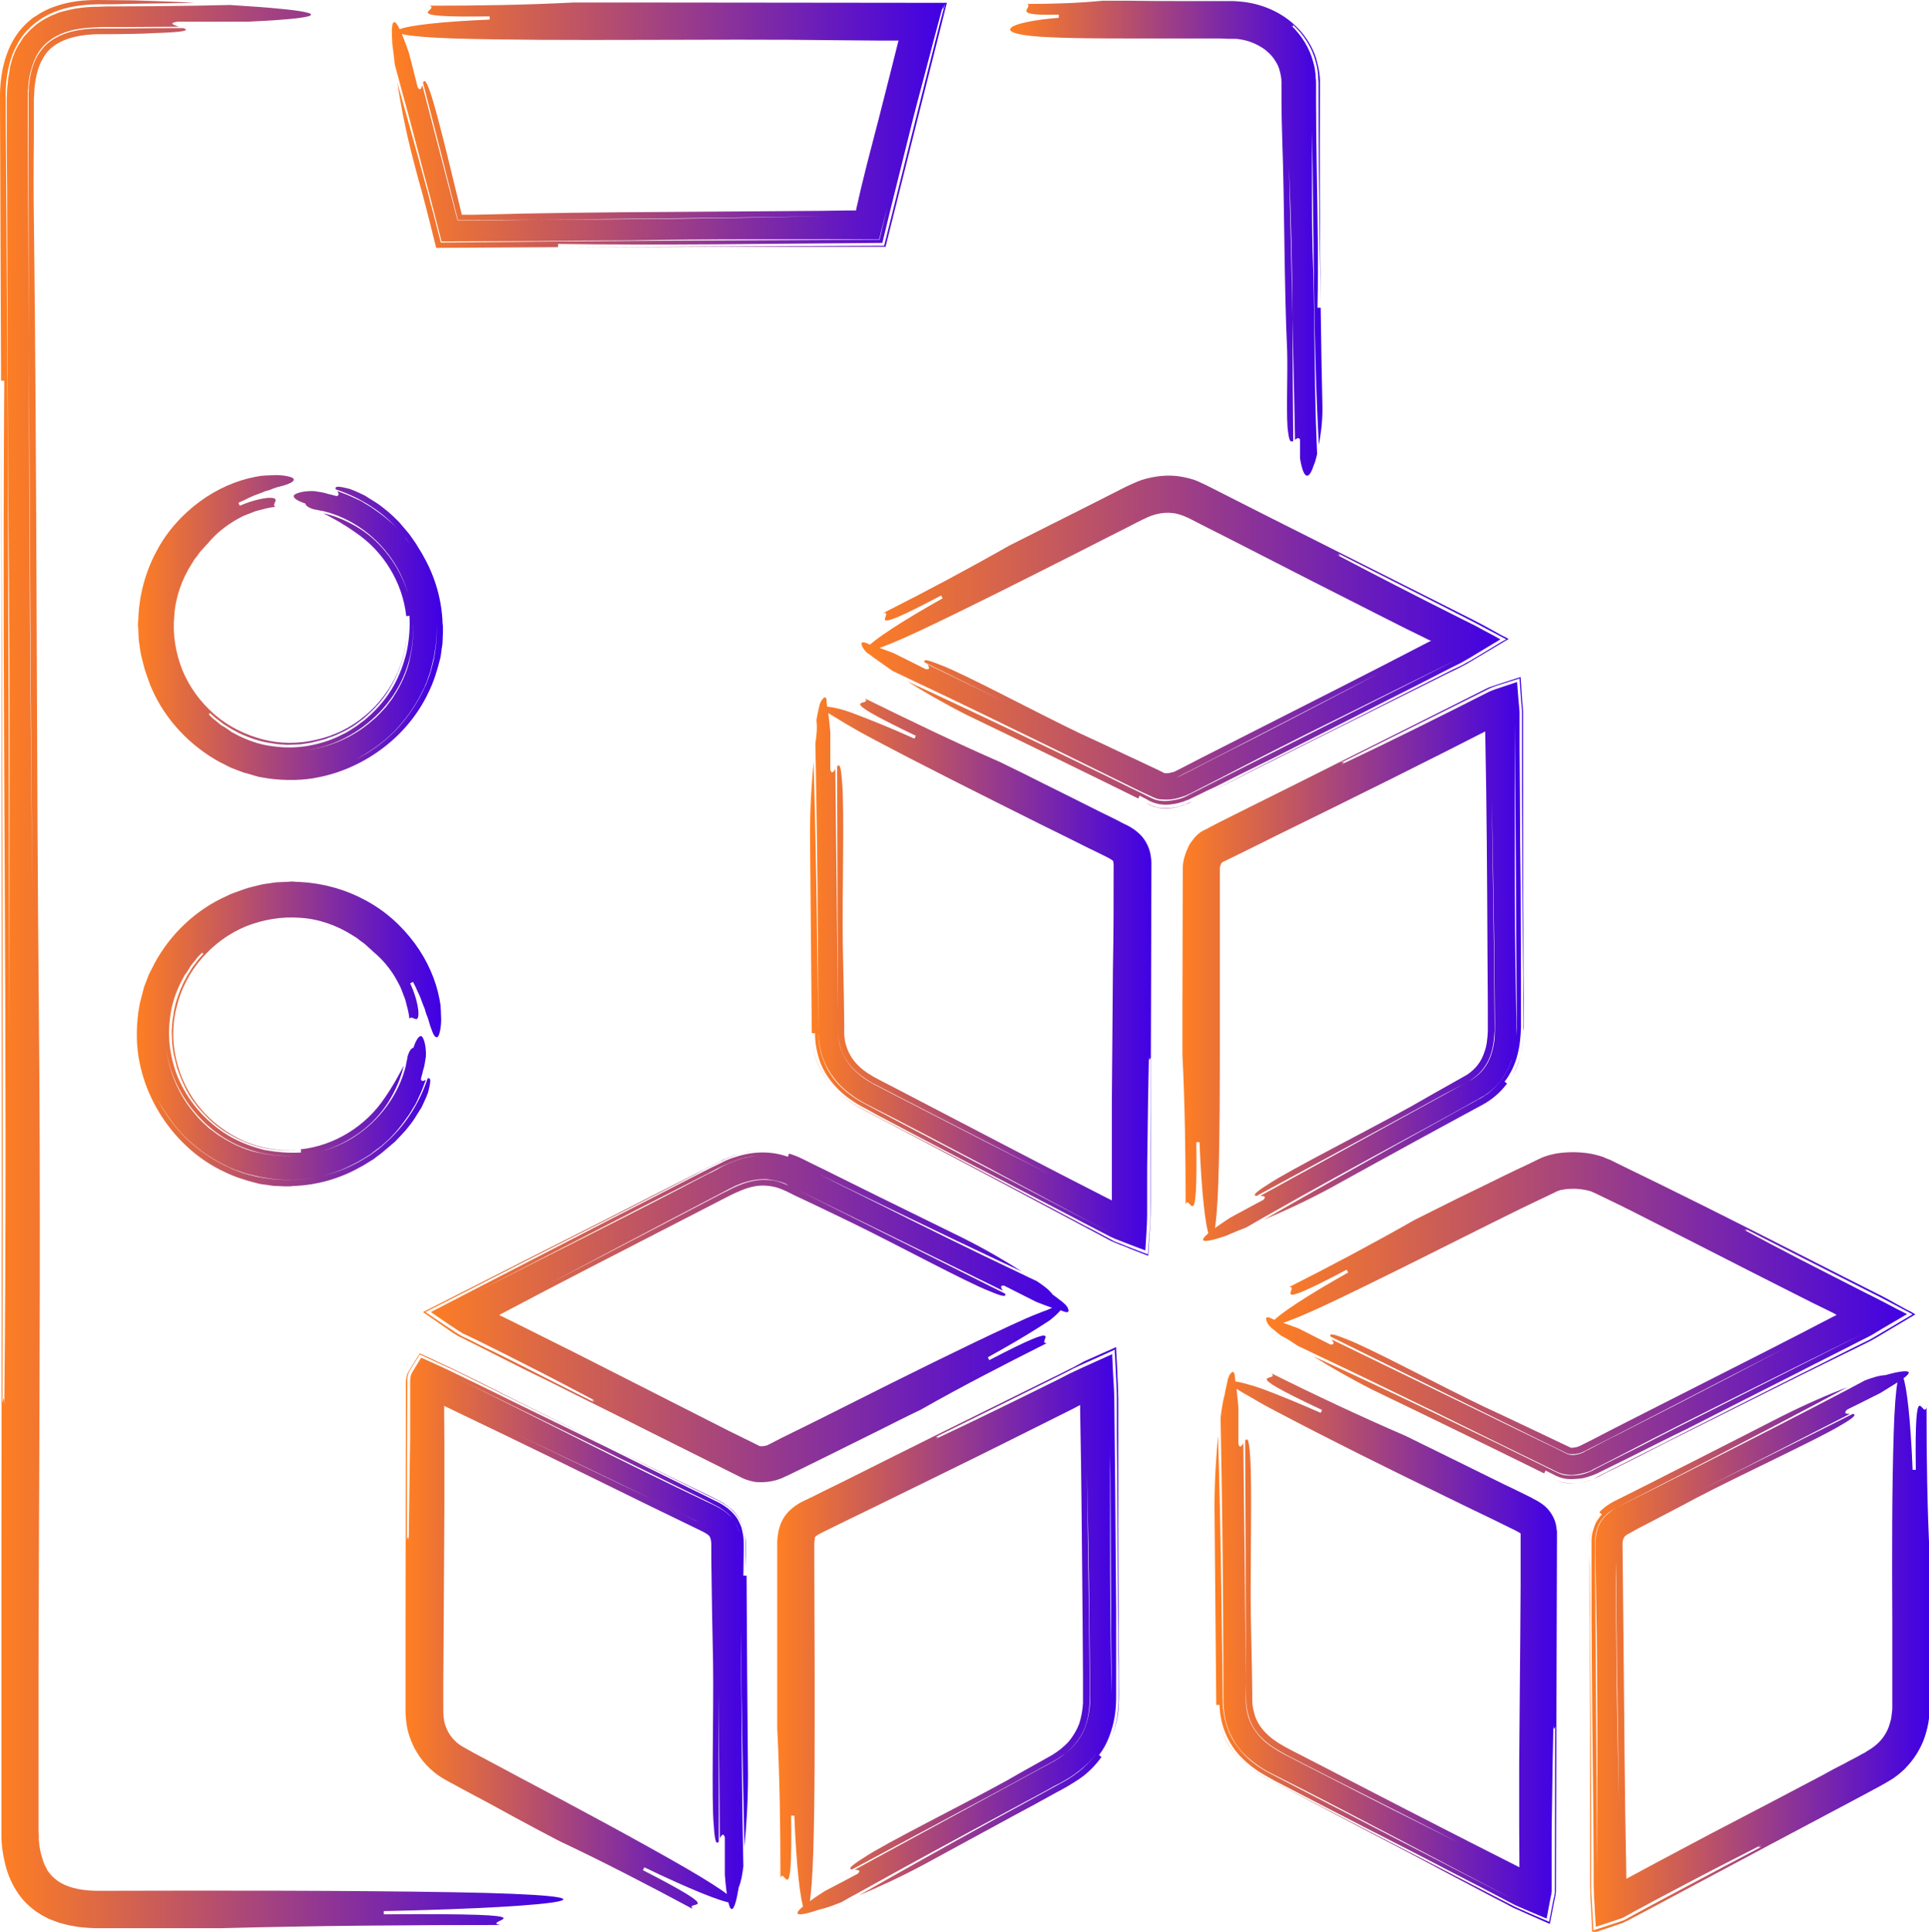
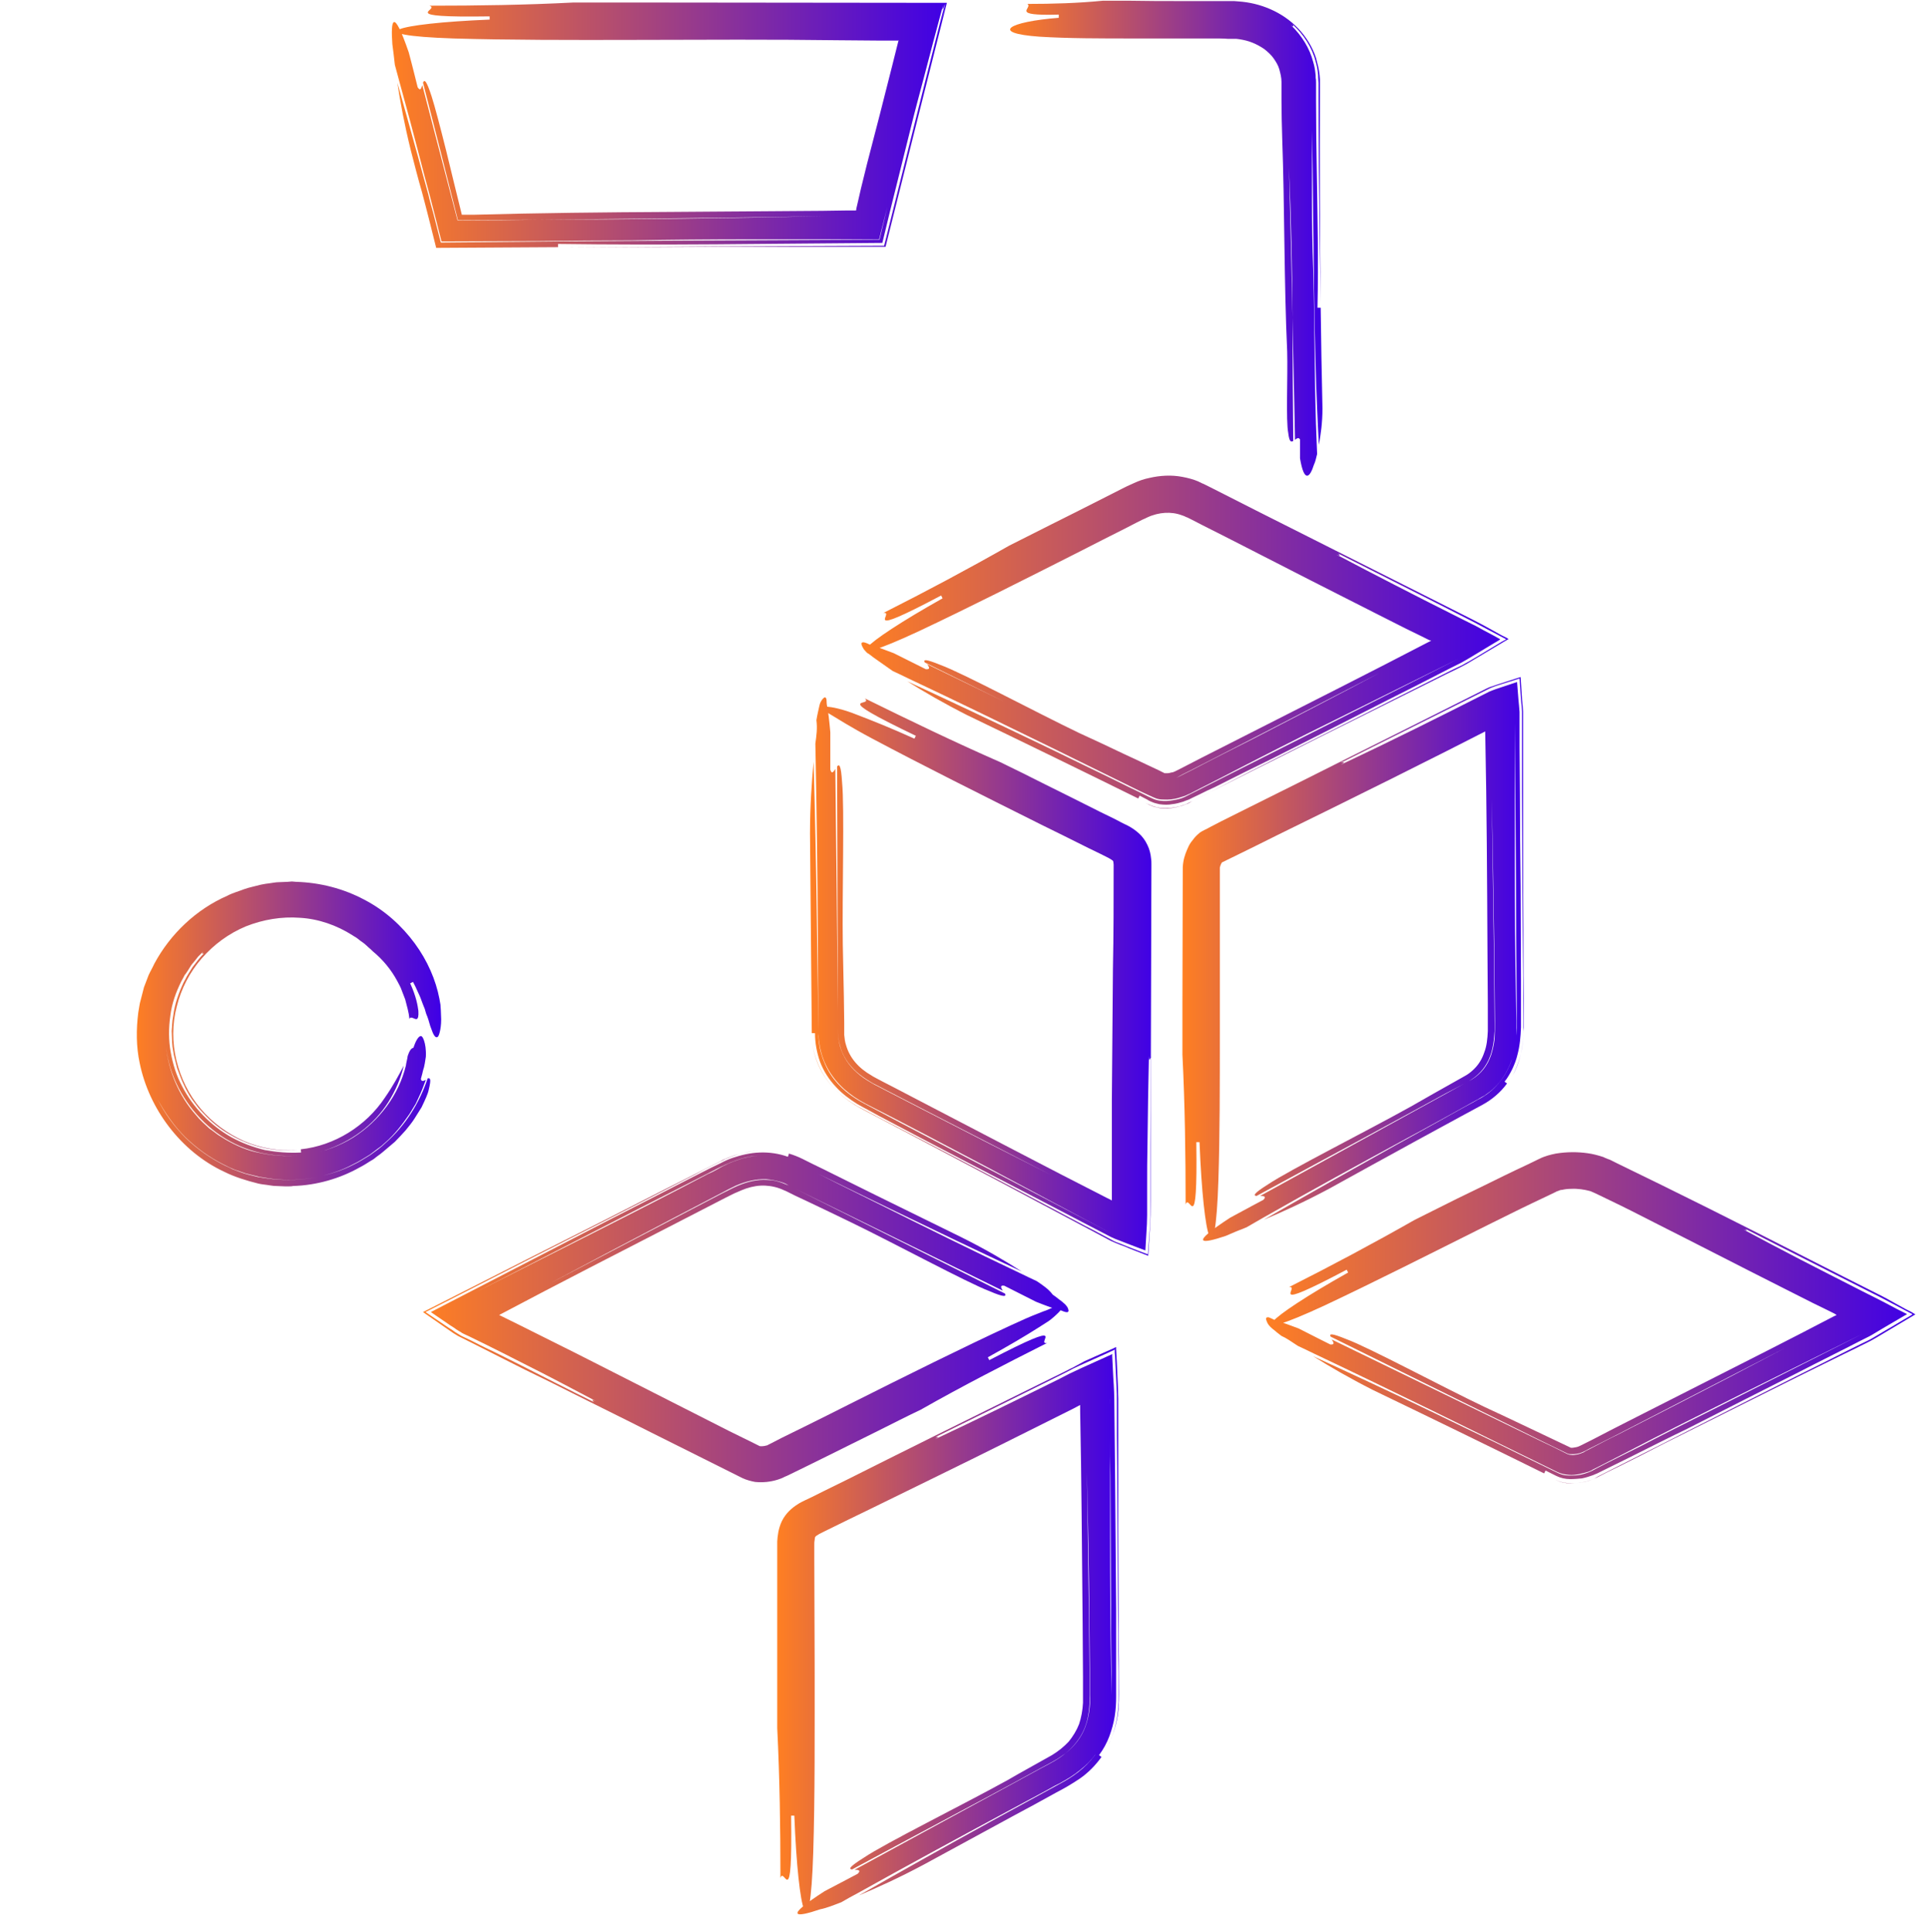
<svg xmlns="http://www.w3.org/2000/svg" width="675" height="676" viewBox="0 0 675 676" fill="none">
  <g clip-path="url(#clip0_837_2108)">
    <path d="M142.657 369.532C142.532 370.653 142.158 371.775 142.033 372.897C139.539 383.117 132.805 392.215 123.578 398.072C114.35 403.805 102.503 406.049 90.782 403.431C86.666 402.684 82.676 400.939 78.81 398.695L77.439 397.823C76.94 397.574 76.441 397.2 76.067 396.951C75.194 396.327 74.321 395.58 73.324 394.956C71.703 393.461 69.957 391.965 68.585 390.221C62.599 383.49 58.983 374.766 58.11 366.416C59.233 376.386 64.221 385.734 71.453 392.713C75.069 396.203 79.309 399.069 83.923 401.063C88.537 403.058 93.525 404.179 98.513 404.428C103.501 404.678 108.489 404.179 113.228 402.684C117.966 401.188 122.331 398.945 126.196 396.078C130.062 393.212 133.429 389.597 135.923 385.609C138.417 381.621 140.287 377.259 141.285 372.897C139.539 376.262 137.544 380.001 134.676 384.114C128.067 394.084 116.969 400.939 105.247 402.185C105.247 402.434 105.371 403.058 105.371 403.307C101.007 403.556 96.767 403.182 92.652 402.434C88.537 401.437 84.547 399.942 80.93 397.948C73.698 393.835 67.587 387.603 63.722 380.125C61.727 376.386 60.48 372.398 59.731 368.161C58.983 364.048 58.983 359.686 59.607 355.448C60.105 351.211 61.602 347.098 63.472 343.359L64.221 341.988L64.595 341.24L65.093 340.617C65.717 339.745 66.216 338.872 66.839 337.875C67.463 337.003 68.211 336.255 68.834 335.383L69.333 334.76L69.957 334.136L71.079 333.015C70.331 334.012 71.079 333.638 71.328 333.638C71.578 333.638 71.578 333.763 70.206 335.258C71.703 333.763 71.703 333.513 71.328 333.638C69.832 335.134 68.585 336.878 67.338 338.499L65.717 341.116C65.468 341.49 65.218 341.988 64.969 342.487L64.221 343.858C62.475 347.597 61.103 351.46 60.604 355.573C60.48 356.072 60.48 356.57 60.355 357.069L60.23 358.564C60.23 359.561 59.981 360.558 60.105 361.68L60.23 364.796C60.23 365.294 60.355 365.793 60.355 366.291L60.604 367.787L60.854 369.282C60.978 369.781 61.103 370.28 61.228 370.778C61.477 371.775 61.727 372.772 61.976 373.769C62.724 375.639 63.348 377.633 64.221 379.378C64.595 380.25 65.093 381.247 65.592 382.119C66.091 382.992 66.59 383.864 67.213 384.737L69.084 387.229C69.707 388.102 70.456 388.725 71.079 389.473C73.822 392.464 76.94 395.081 80.556 397.075C87.539 401.188 95.894 403.182 104.124 402.434C97.765 402.933 91.28 401.811 85.419 399.319C79.559 396.701 74.321 392.838 70.206 387.977C66.091 383.117 63.223 377.259 61.727 371.027C60.23 364.796 60.23 358.315 61.851 352.208C63.348 346.101 66.34 340.243 70.58 335.383C74.82 330.522 80.057 326.659 86.043 324.166C92.029 321.798 98.513 320.676 104.997 321.175C111.482 321.549 117.841 323.792 123.328 327.282C123.827 327.656 124.451 327.905 125.074 328.403C125.698 328.902 126.321 329.4 127.069 329.899C127.817 330.398 128.316 331.021 128.94 331.519C129.563 332.018 130.062 332.516 130.436 332.89C133.928 335.757 136.921 339.371 139.04 343.359C139.539 344.356 140.163 345.353 140.537 346.475L141.784 349.715L142.657 353.08C142.781 353.579 142.906 354.202 143.031 354.825L143.28 356.57C143.779 355.324 145.151 356.944 145.899 356.57C146.273 356.321 146.522 355.698 146.398 353.704C146.148 351.834 145.649 348.718 143.53 344.107C143.779 343.982 144.278 343.733 144.527 343.608C145.151 344.73 145.649 345.852 146.148 346.973C146.398 347.472 146.647 348.095 146.896 348.594C147.146 349.092 147.271 349.591 147.52 350.214C147.894 351.211 148.268 352.208 148.642 353.08C148.892 353.953 149.141 354.95 149.515 355.698C150.139 357.318 150.388 358.813 150.887 359.935C151.261 361.057 151.635 361.929 152.009 362.428C152.383 362.926 152.633 363.051 153.007 362.926C153.381 362.802 153.63 362.178 153.88 361.181C154.129 360.184 154.378 358.689 154.378 356.695C154.378 355.698 154.254 354.576 154.254 353.454C154.254 352.831 154.129 352.208 154.129 351.585C154.004 350.962 153.88 350.214 153.755 349.466C152.508 342.985 149.64 336.255 145.151 330.148C140.662 324.041 134.676 318.558 127.443 314.819C120.211 310.955 111.981 308.836 103.626 308.587L102.129 308.462L100.633 308.587L97.515 308.712C96.518 308.712 95.395 308.961 94.398 309.086C93.4 309.21 92.403 309.335 91.28 309.584L88.288 310.332C87.29 310.581 86.292 310.83 85.295 311.204C83.424 311.952 81.429 312.451 79.559 313.448C68.71 318.184 59.607 326.783 53.995 337.252C53.372 338.623 52.623 339.869 52 341.24L50.379 345.478C50.005 346.849 49.631 348.344 49.257 349.84C49.007 350.588 48.883 351.336 48.758 352.083L48.384 354.327C47.636 360.184 47.636 366.291 48.883 372.024C52.125 387.977 63.223 402.933 78.436 410.037C82.177 411.906 86.292 413.153 90.283 414.15C91.28 414.399 92.403 414.524 93.4 414.648C94.398 414.773 95.52 415.022 96.518 415.022L99.635 415.147H101.132C101.63 415.147 102.129 415.147 102.628 415.022C110.858 414.773 118.964 412.405 125.822 408.541C127.069 407.918 128.441 407.046 129.813 406.173C130.561 405.799 131.184 405.301 131.933 404.678C132.681 404.179 133.304 403.681 134.052 403.058C135.424 401.936 136.796 400.69 138.168 399.568C139.415 398.322 140.662 396.951 141.909 395.58C143.031 394.209 144.153 392.838 145.026 391.467C145.899 390.096 146.772 388.725 147.52 387.479C148.767 384.861 149.765 382.743 150.014 381.372C150.513 379.378 150.637 378.256 150.513 377.757C150.388 377.259 150.014 377.259 149.64 377.383C146.772 385.983 141.784 393.959 134.925 399.942C133.304 401.562 131.434 402.808 129.563 404.179C128.566 404.802 127.693 405.301 126.695 405.924L125.199 406.796L123.702 407.544C119.712 409.663 115.347 410.909 110.983 411.906C105.621 413.028 100.009 413.153 94.523 412.53C93.151 412.28 91.779 412.156 90.407 411.906L86.417 410.909C85.045 410.535 83.798 410.037 82.427 409.538L81.429 409.164L80.431 408.666L78.561 407.794C73.573 405.301 68.959 402.06 64.969 398.197C60.978 394.209 57.611 389.597 55.117 384.612C57.736 389.473 60.978 394.084 64.844 397.948C68.834 401.811 73.324 405.052 78.312 407.544C79.559 408.167 80.806 408.791 82.053 409.289L86.043 410.66L90.158 411.657C90.782 411.906 91.53 411.906 92.153 412.031L94.273 412.405C99.76 413.153 105.496 413.028 110.983 411.906C115.347 410.909 119.712 409.538 123.578 407.42L125.074 406.672C125.573 406.423 126.072 406.049 126.57 405.799L129.439 404.055L132.057 402.06C132.556 401.687 132.93 401.437 133.429 401.063L134.676 399.942C138.043 397.075 140.786 393.461 143.28 389.847L145.026 386.98C145.65 386.108 146.024 384.986 146.522 383.989C147.52 381.995 148.268 379.876 149.016 377.882C148.268 378.256 147.395 378.63 147.271 377.508C147.271 377.508 147.395 377.259 147.52 376.636C147.645 376.137 147.894 375.389 148.019 374.642C148.268 373.894 148.518 373.021 148.642 372.149C148.767 371.277 148.892 370.529 149.016 369.781C149.141 367.164 148.767 365.294 148.393 364.173C148.019 363.051 147.645 362.552 147.271 362.552C146.398 362.552 145.4 364.422 144.652 366.665C143.779 366.79 143.156 368.036 142.657 369.532Z" fill="url(#paint0_linear_837_2108)" />
-     <path d="M109.735 178.223C110.857 178.348 111.979 178.721 113.102 178.846C123.327 181.339 132.43 188.069 138.166 197.291C143.903 206.514 146.147 218.479 143.528 230.07C142.78 234.182 141.034 238.171 138.79 242.034L137.917 243.405C137.668 243.904 137.293 244.402 137.044 244.776C136.421 245.648 135.672 246.521 135.049 247.393C133.552 249.013 132.056 250.758 130.31 252.129C123.576 258.112 114.848 261.726 106.493 262.598C116.469 261.477 125.821 256.491 132.804 249.263C136.296 245.648 139.164 241.411 141.159 236.8C143.154 232.188 144.277 227.203 144.526 222.342C144.775 217.357 144.277 212.372 142.78 207.636C141.284 202.9 139.039 198.538 136.171 194.674C133.303 190.811 129.811 187.446 125.821 184.953C121.831 182.46 117.591 180.591 113.102 179.594C116.469 181.339 120.21 183.333 124.2 186.199C134.176 192.805 140.91 203.897 142.157 215.612C142.406 215.612 143.03 215.488 143.279 215.488C143.528 219.85 143.154 224.087 142.281 228.2C141.284 232.313 139.787 236.301 137.792 239.915C135.797 243.53 133.054 246.895 130.061 249.761L127.692 251.88L125.198 253.749C124.449 254.373 123.452 254.871 122.579 255.494C121.706 255.993 120.833 256.616 119.835 256.99C116.094 258.984 112.104 260.23 107.864 260.978C103.749 261.726 99.385 261.726 95.145 261.103C90.905 260.604 86.79 259.109 83.049 257.239L81.677 256.491L80.929 256.117L80.306 255.619C79.433 254.996 78.56 254.373 77.562 253.874C76.689 253.251 75.941 252.503 75.068 251.88L74.445 251.381L73.821 250.758L72.699 249.637C73.697 250.384 73.323 249.637 73.323 249.387C73.323 249.138 73.447 249.138 74.944 250.509C73.447 249.013 73.198 249.013 73.323 249.387C74.819 250.883 76.565 252.129 78.186 253.376L80.805 254.996C81.179 255.245 81.677 255.494 82.176 255.744L83.548 256.491C87.289 258.236 91.154 259.607 95.27 260.106C95.768 260.23 96.267 260.23 96.766 260.355L98.262 260.48C99.26 260.48 100.258 260.729 101.38 260.604L104.497 260.48C105.495 260.48 106.493 260.23 107.49 260.106L108.987 259.856C109.485 259.732 109.984 259.607 110.483 259.482C111.481 259.233 112.478 258.984 113.476 258.735C115.346 257.987 117.341 257.488 119.087 256.491L120.459 255.868C120.958 255.619 121.332 255.37 121.831 255.12C122.704 254.622 123.576 254.123 124.449 253.5L126.943 251.631C127.816 251.008 128.44 250.26 129.188 249.637C132.181 246.895 134.799 243.779 136.795 240.165C140.91 233.185 142.905 224.96 142.281 216.609C142.78 222.966 141.658 229.446 139.164 235.304C136.545 241.162 132.68 246.396 127.692 250.509C122.828 254.622 116.967 257.488 110.732 258.859C104.497 260.355 98.013 260.355 91.903 258.735C85.792 257.115 79.932 254.248 75.068 250.011C70.205 245.773 66.339 240.539 63.845 234.556C61.476 228.574 60.354 222.093 60.977 215.612C61.351 209.131 63.596 202.775 67.088 197.291C67.462 196.793 67.711 196.17 68.21 195.547C68.709 194.923 69.207 194.3 69.706 193.553C70.205 192.805 70.829 192.306 71.327 191.683C71.826 191.06 72.325 190.561 72.699 190.188C75.567 186.698 79.183 183.831 83.174 181.588C84.171 181.089 85.169 180.466 86.291 180.092L89.533 178.846L92.9 177.974C93.399 177.849 94.023 177.724 94.646 177.6L96.392 177.35C95.145 176.852 96.766 175.481 96.392 174.733C96.142 174.359 95.519 174.11 93.524 174.235C91.653 174.484 88.536 174.982 83.922 176.977C83.797 176.727 83.548 176.229 83.423 175.98C84.546 175.356 85.668 174.982 86.79 174.359C87.289 174.11 87.912 173.861 88.411 173.612C88.91 173.362 89.409 173.238 90.032 172.988C91.03 172.615 92.027 172.241 92.9 171.867C93.898 171.617 94.771 171.368 95.519 170.994C97.14 170.371 98.636 170.122 99.759 169.748C100.881 169.374 101.754 169 102.253 168.626C102.752 168.252 102.876 168.003 102.752 167.629C102.627 167.255 102.003 167.006 101.006 166.757C100.008 166.508 98.512 166.258 96.517 166.258C95.519 166.258 94.397 166.383 93.274 166.383C92.651 166.383 92.027 166.508 91.404 166.508C90.78 166.632 90.032 166.757 89.284 166.881C82.8 168.128 76.066 170.994 69.956 175.481C63.845 179.968 58.358 185.95 54.617 193.179C50.752 200.407 48.632 208.633 48.383 216.983L48.258 218.479L48.383 219.974L48.507 223.09C48.507 224.087 48.757 225.209 48.881 226.206C49.006 227.203 49.131 228.2 49.38 229.322L50.128 232.313C50.378 233.31 50.627 234.307 51.001 235.304C51.749 237.298 52.248 239.168 53.121 241.037C57.86 251.88 66.464 260.978 76.939 266.711C78.311 267.334 79.558 268.082 80.929 268.705L85.169 270.325C86.541 270.699 88.037 271.073 89.533 271.572C90.282 271.821 91.03 271.946 91.778 272.07L94.023 272.444C99.883 273.192 105.994 273.192 111.73 271.946C127.692 268.705 142.656 257.738 149.888 242.408C151.759 238.669 153.006 234.556 154.003 230.568C154.253 229.571 154.377 228.449 154.502 227.452C154.627 226.455 154.876 225.334 154.876 224.336L155.001 221.221V219.725C155.001 219.227 155.001 218.728 154.876 218.23C154.627 210.004 152.257 201.903 148.392 195.048C147.768 193.802 146.895 192.431 146.022 191.06C145.648 190.312 145.15 189.689 144.651 188.941C144.152 188.193 143.653 187.57 143.154 186.822C142.032 185.452 140.785 184.081 139.663 182.71C138.416 181.463 137.044 180.092 135.672 178.971C134.301 177.849 132.929 176.727 131.557 175.855C130.186 174.983 128.814 174.11 127.567 173.362C124.948 172.116 122.828 171.119 121.457 170.87C119.461 170.371 118.339 170.247 117.84 170.371C117.341 170.496 117.341 170.87 117.466 171.244C126.07 174.11 134.051 179.095 139.912 185.95C141.533 187.57 142.78 189.44 144.152 191.309L145.898 194.176C146.147 194.674 146.521 195.173 146.771 195.671L147.519 197.167C149.639 201.155 150.886 205.517 151.883 209.879C153.006 215.238 153.13 220.847 152.507 226.331C152.257 227.702 152.133 229.072 151.883 230.443L150.886 234.432C150.512 235.803 150.013 237.049 149.514 238.42L149.14 239.417L148.641 240.414L147.768 242.283C145.274 247.269 142.032 251.88 138.166 255.868C134.176 259.856 129.562 263.221 124.574 265.714C129.437 263.097 134.051 259.856 137.917 255.993C141.783 252.005 145.025 247.518 147.519 242.533C148.142 241.286 148.766 240.04 149.265 238.794L150.636 234.805L151.634 230.693C151.883 230.07 151.883 229.322 152.008 228.699L152.382 226.58C153.13 221.096 153.006 215.363 152.008 209.879C151.01 205.517 149.763 201.155 147.644 197.291L146.895 195.796C146.646 195.297 146.272 194.799 146.022 194.3L144.277 191.434L142.281 188.817C141.907 188.318 141.658 187.944 141.284 187.446L140.162 186.199C137.293 182.834 133.677 180.092 130.061 177.6L127.193 175.855C126.32 175.232 125.198 174.858 124.2 174.359C122.205 173.362 120.085 172.614 118.09 171.867C118.464 172.614 118.838 173.487 117.716 173.612C117.716 173.612 117.466 173.487 116.843 173.362C116.344 173.238 115.596 172.988 114.848 172.864C114.099 172.614 113.226 172.365 112.354 172.241C111.481 172.116 110.732 171.991 109.984 171.867C107.366 171.742 105.495 172.116 104.373 172.49C103.25 172.864 102.752 173.238 102.752 173.612C102.752 174.484 104.622 175.481 106.867 176.229C106.991 177.101 108.238 177.724 109.735 178.223Z" fill="url(#paint1_linear_837_2108)" />
-     <path d="M80.431 1.745C76.441 1.869 72.45 1.869 68.46 1.994C59.232 2.119 50.129 2.243 40.901 2.243C38.532 2.243 36.412 2.243 33.918 2.368C31.424 2.368 28.93 2.617 26.436 2.991C25.189 3.24 23.942 3.49 22.57 3.864C21.947 3.988 21.323 4.237 20.7 4.362L18.829 5.11C18.206 5.359 17.582 5.608 16.959 5.982C16.335 6.356 15.712 6.605 15.088 6.979C13.966 7.727 12.719 8.475 11.721 9.472C10.599 10.344 9.726 11.466 8.729 12.463C8.23 12.962 7.856 13.585 7.482 14.208C7.108 14.831 6.733 15.33 6.359 15.953L5.362 17.822C5.112 18.445 4.863 19.069 4.614 19.692C4.115 20.938 3.865 22.309 3.491 23.555C3.367 24.926 3.117 26.173 2.868 27.419C2.743 28.665 2.618 29.912 2.494 31.282L2.369 35.021V38.511C2.369 47.858 2.369 57.206 2.494 66.553C2.618 104.192 2.618 142.952 2.992 183.706C3.616 240.788 3.242 305.97 3.242 362.926C3.117 295.376 2.992 226.081 2.743 157.409C2.494 123.136 2.369 88.987 2.12 55.212C2.12 50.974 1.995 46.737 1.995 42.624V36.392V34.772V33.027C1.995 31.906 1.995 30.784 2.12 29.538C2.494 24.926 3.491 20.066 5.985 15.579C8.355 10.968 12.594 7.229 17.208 4.985C21.822 2.742 26.561 1.994 31.05 1.62L34.417 1.496C35.539 1.496 36.537 1.496 37.534 1.496C39.529 1.496 41.649 1.496 43.645 1.371C51.999 1.246 60.105 1.122 68.21 0.997C61.601 0.623 54.493 0.374 46.637 0.125C42.647 0.125 38.657 0 34.292 0C29.553 0 24.441 0.374 18.954 2.368C17.333 2.867 15.712 3.739 14.091 4.611C13.342 5.11 12.594 5.608 11.721 6.107C10.973 6.605 10.225 7.353 9.602 7.852C6.858 10.344 4.614 13.585 3.242 16.825C0.374 23.431 -0.125 30.036 -0 35.769C-0 46.737 0.124 57.58 0.124 68.423C0.249 90.108 0.249 111.794 0.374 133.231C0.623 133.231 1.247 133.231 1.496 133.231C0.623 255.494 2.868 369.532 1.496 491.795C1.371 487.433 1.122 490.05 0.873 490.923C1.122 370.653 0.873 258.236 0.374 138.216C0.623 231.44 0.623 323.044 0.623 415.147C0.623 461.26 0.498 507.374 0.498 554.111C0.498 577.417 0.498 600.847 0.498 624.403C0.498 627.394 0.498 630.26 0.498 633.251V637.738C0.498 639.234 0.498 640.605 0.498 642.35C0.498 645.59 0.997 649.08 1.87 652.569C2.743 656.059 4.239 659.549 6.484 662.789C8.729 666.029 11.846 668.647 15.213 670.516C16.086 670.89 16.959 671.513 17.832 671.763L20.45 672.76C22.196 673.258 23.942 673.757 25.688 674.006C27.434 674.38 29.179 674.504 30.8 674.629L33.294 674.754H34.541H35.664C38.657 674.754 41.649 674.754 44.642 674.754C52.748 674.754 69.083 674.754 77.189 674.754C109.86 673.881 142.407 673.632 175.078 673.632C166.973 672.261 199.519 669.395 134.301 669.893C134.301 669.644 134.301 669.021 134.301 668.771C199.519 667.4 223.961 663.288 158.743 662.166C122.081 661.543 79.184 661.543 34.417 661.667C29.553 661.667 24.815 660.92 21.323 658.925C19.578 657.928 18.206 656.682 17.084 655.187C16.834 654.813 16.46 654.439 16.335 653.94C16.086 653.442 15.836 653.068 15.587 652.569C15.213 651.572 14.839 650.575 14.589 649.578C14.215 648.581 14.091 647.335 13.841 646.213C13.717 644.967 13.467 643.845 13.592 642.599L13.467 640.729V638.611V634.373C13.467 628.64 13.467 622.907 13.467 617.174C13.467 594.242 13.467 571.31 13.592 548.876C13.841 483.694 14.215 418.512 13.592 353.33C12.719 263.72 12.968 165.884 11.846 76.274C11.721 68.173 11.721 58.452 11.846 48.232C11.846 45.74 11.846 43.122 11.846 40.505C11.846 39.259 11.846 37.888 11.846 36.642V34.648L11.971 32.903C11.971 30.535 12.345 28.291 12.844 26.048C13.342 23.929 14.091 21.935 15.088 20.315C18.705 13.585 27.683 11.965 35.04 11.965C43.146 11.965 49.88 11.84 53.87 11.591C65.592 11.217 66.091 10.594 64.22 9.846C57.486 9.846 50.877 9.846 44.143 9.97C40.776 9.97 37.41 9.97 34.167 9.97C30.925 9.97 27.932 10.344 24.94 11.092C22.072 11.84 19.328 13.086 17.084 14.831C14.964 16.576 13.218 18.944 12.095 21.561C10.973 24.303 10.35 27.294 10.1 30.41C10.1 31.158 10.1 31.906 9.976 32.778C9.976 33.526 9.976 34.274 9.976 35.146V40.131C9.976 66.802 10.1 93.349 10.1 119.771C10.475 184.579 10.724 249.387 11.347 314.071C10.599 250.758 10.225 185.701 10.1 119.771C9.976 93.349 9.851 67.052 9.726 40.754V35.769C9.726 34.897 9.726 34.149 9.726 33.401C9.726 32.653 9.726 31.781 9.851 31.033C9.976 27.917 10.599 24.926 11.597 22.184C12.594 19.442 14.091 16.95 16.211 15.08C18.331 13.211 20.949 11.84 23.817 10.968C26.685 10.095 29.803 9.721 32.92 9.597L35.29 9.472H37.784H42.772L62.599 9.347C60.728 8.724 58.858 8.101 61.975 7.603C61.975 7.603 78.311 7.603 86.417 7.603C119.088 6.107 110.858 4.113 94.522 2.742C90.282 2.368 85.668 2.119 80.431 1.745Z" fill="url(#paint2_linear_837_2108)" />
    <path d="M460.891 158.905C460.891 157.783 460.766 156.786 460.766 155.664C459.893 135.848 460.142 116.031 459.519 94.096C458.895 78.642 459.145 61.069 459.145 45.739C459.768 82.256 459.519 120.643 461.514 155.664C462.138 152.175 462.761 147.937 462.761 142.952C462.512 131.112 462.262 119.397 462.138 107.681C461.888 107.681 461.265 107.681 461.015 107.681C461.389 91.23 461.015 75.277 460.766 59.2C460.641 51.223 460.516 43.247 460.516 35.146C460.516 33.152 460.516 31.158 460.516 29.039C460.516 28.54 460.517 27.793 460.392 27.294C460.392 26.671 460.392 26.048 460.267 25.424C460.142 24.178 459.893 22.932 459.519 21.686C458.272 16.825 455.404 12.338 451.787 8.849C452.91 9.721 452.536 8.973 452.411 8.599C452.286 8.475 452.286 8.475 452.162 8.35C452.286 8.35 452.286 8.475 452.411 8.599C452.286 8.35 452.536 8.225 454.406 10.095C452.536 8.225 452.286 8.225 452.411 8.599C456.152 12.089 459.145 16.576 460.392 21.561C460.766 22.807 461.015 24.054 461.14 25.3C461.265 25.923 461.265 26.546 461.265 27.169C461.265 27.793 461.389 28.54 461.389 29.039C461.389 31.033 461.389 33.027 461.389 35.021C461.389 42.998 461.514 50.849 461.514 58.701C461.639 74.405 461.888 90.108 462.138 106.31C461.888 81.135 461.763 56.458 461.888 31.532V29.163C461.888 28.79 461.888 28.291 461.888 27.793L461.763 26.297C461.639 25.3 461.514 24.303 461.265 23.306C461.015 22.309 460.766 21.312 460.516 20.315C459.269 16.451 457.025 12.837 454.281 9.97C448.67 4.113 440.939 0.997 433.332 0.498L431.836 0.374C431.337 0.374 430.963 0.374 430.589 0.374H428.219H423.481C420.363 0.374 417.121 0.374 414.003 0.374C407.644 0.374 401.284 0.374 394.8 0.249C392.555 0.249 388.191 0.249 385.946 0.249C377.092 1.121 368.363 1.371 359.51 1.371C361.63 2.866 352.901 5.608 370.483 5.11C370.483 5.359 370.483 5.982 370.483 6.231C352.901 7.602 346.167 11.591 363.749 12.837C373.601 13.46 385.198 13.46 397.294 13.46C403.404 13.46 409.514 13.46 415.749 13.46C418.867 13.46 421.984 13.46 424.977 13.46C426.473 13.46 428.095 13.46 429.591 13.585H430.713H431.337H431.836C432.459 13.585 432.958 13.585 433.581 13.709C435.202 13.959 436.824 14.332 438.32 14.956C439.816 15.579 441.188 16.326 442.435 17.199C443.682 18.196 444.804 19.193 445.677 20.439C446.55 21.686 447.298 22.932 447.672 24.303C448.047 25.674 448.421 27.169 448.421 28.665V28.914V29.288V30.16V31.781V35.021C448.421 39.383 448.545 43.87 448.67 48.232C449.543 72.41 449.294 98.832 450.416 123.011C450.665 131.86 449.917 147.189 450.79 151.551C451.164 154.667 451.788 154.792 452.536 154.293C452.411 139.836 452.286 125.379 452.286 111.171C451.912 93.722 451.538 76.15 451.039 58.701C451.788 75.776 452.162 93.349 452.286 111.171C452.536 125.379 452.91 139.587 453.159 153.919C453.783 153.421 454.406 152.922 454.905 153.795C454.905 153.795 454.905 158.157 454.905 160.4C456.401 169.249 458.397 167.006 459.768 162.644C460.267 161.647 460.517 160.4 460.891 158.905Z" fill="url(#paint3_linear_837_2108)" />
    <path d="M436.2 429.479C438.07 428.357 439.941 427.36 441.811 426.239C458.895 416.517 476.229 407.045 493.936 397.449C498.425 395.081 502.79 392.588 507.403 390.096C509.648 388.849 511.893 387.603 514.137 386.357C515.26 385.734 516.382 385.11 517.504 384.487C518.128 384.113 518.751 383.739 519.499 383.366C520.123 382.867 520.746 382.493 521.37 381.995C523.864 380.001 525.859 377.508 527.355 374.641C528.852 371.775 529.725 368.784 530.224 365.917C530.473 364.422 530.598 362.926 530.598 361.43C530.598 360.683 530.598 359.935 530.598 359.187V357.193C530.598 354.451 530.473 351.834 530.473 349.092C529.849 318.557 530.099 283.536 530.099 253.001C530.224 271.073 530.348 289.518 530.473 307.839C530.473 317.062 530.598 326.284 530.598 335.507L530.722 349.341V356.196V357.941V359.686C530.722 360.932 530.598 362.178 530.473 363.549C530.224 366.042 529.725 368.659 528.852 371.276C527.979 373.769 526.607 376.386 524.861 378.505C523.116 380.748 520.996 382.618 518.626 383.989L517.754 384.487L517.005 384.861L515.509 385.734L512.516 387.354C504.535 391.84 496.555 396.203 488.699 400.565C472.862 409.413 457.399 418.138 442.185 426.862C448.67 424.12 456.401 420.63 465.006 416.019C475.356 410.286 485.581 404.678 495.806 399.069C500.919 396.327 506.032 393.461 511.144 390.719C513.638 389.348 516.257 387.977 518.751 386.606C521.993 384.861 525.111 382.244 527.355 379.128C527.106 379.003 526.607 378.63 526.483 378.505C527.605 377.134 528.478 375.514 529.226 374.018C529.974 372.398 530.598 370.778 530.972 369.158C531.845 365.917 532.094 362.677 532.219 359.561C532.219 353.953 532.219 348.469 532.219 342.985C532.219 332.017 532.094 321.05 532.094 310.207C531.969 299.364 531.845 288.521 531.845 277.678C531.845 272.319 531.72 266.835 531.72 261.476V253.375V249.138C531.595 247.393 531.471 246.147 531.346 244.9L530.847 238.669L524.861 240.663L523.365 241.161L522.367 241.535C521.993 241.66 521.495 241.909 521.12 242.034C504.161 250.633 486.953 259.233 469.245 267.583C471.241 266.337 469.869 266.835 469.37 266.835C468.871 266.835 469.121 266.711 472.737 264.841C469.121 266.711 468.871 266.96 469.37 266.835C486.828 258.111 503.787 249.636 520.746 241.161C521.245 240.912 521.744 240.663 522.118 240.538C522.492 240.413 522.866 240.289 523.116 240.164L524.612 239.666L531.72 237.422L532.219 244.776C532.343 246.022 532.468 247.268 532.593 249.013C532.593 250.01 532.593 250.509 532.593 251.256V253.251C532.593 255.868 532.593 258.61 532.593 261.227C532.593 266.586 532.593 271.821 532.593 277.18C532.593 287.773 532.718 298.367 532.718 309.085C532.842 319.679 532.842 330.397 532.967 341.116C532.967 346.475 533.092 351.834 533.092 357.318V359.436C533.092 360.184 533.092 360.932 533.092 361.804C533.092 363.425 532.842 364.92 532.593 366.54C532.094 369.781 531.096 373.146 529.351 376.262C530.972 373.146 532.094 369.781 532.593 366.665C532.842 365.045 533.092 363.425 533.092 361.929C533.092 361.181 533.092 360.433 533.216 359.561V357.442C533.216 352.083 533.216 346.724 533.092 341.365C533.092 330.647 533.092 319.928 532.967 309.21C532.967 298.492 532.967 287.898 532.967 277.18V261.227V253.251V251.256C532.967 250.509 532.967 250.01 532.967 249.013C532.842 247.268 532.718 246.022 532.593 244.776L532.094 236.924L524.363 239.416L522.866 239.915C522.617 240.04 522.243 240.164 521.744 240.289C521.37 240.413 520.746 240.663 520.248 240.912C502.665 249.761 484.958 258.61 467.25 267.458C458.396 271.945 449.543 276.307 440.564 280.794C436.075 283.037 431.586 285.281 427.097 287.524L423.73 289.269L422.109 290.141C421.735 290.266 421.111 290.64 420.612 290.889C420.114 291.138 419.615 291.512 419.116 292.011C418.243 292.759 417.495 293.756 416.747 294.753C416.123 295.625 415.749 296.498 415.375 297.37C414.627 299.115 414.003 300.984 413.879 303.477C413.879 319.43 413.754 335.383 413.754 351.585C413.754 355.947 413.754 364.671 413.754 369.033C414.627 386.481 414.876 404.054 414.876 421.503C416.248 417.141 419.116 434.589 418.617 399.692C418.867 399.692 419.49 399.692 419.74 399.692C421.111 434.714 425.226 447.8 426.349 412.779C426.847 397.2 426.847 379.627 426.847 361.057C426.847 342.487 426.847 323.044 426.847 303.602C426.847 303.726 426.972 302.978 427.222 302.48C427.346 302.231 427.471 301.857 427.596 301.857C427.596 301.857 427.596 301.732 427.72 301.732C429.591 300.86 431.461 299.863 433.332 298.99C437.946 296.747 442.435 294.503 446.924 292.26C473.36 279.298 499.797 266.212 525.984 252.752C525.734 252.877 527.106 252.378 528.353 251.88L519.25 245.897L519.624 249.138V249.761V250.384V252.004L519.749 258.485C520.248 282.539 520.372 307.59 520.497 332.765C520.497 338.997 520.622 345.353 520.622 351.585V356.321C520.622 357.941 520.622 359.561 520.622 360.807C520.497 363.549 520.248 366.042 519.375 368.285C518.626 370.529 517.504 372.398 515.883 374.018C515.135 374.766 514.262 375.514 513.264 376.137C512.89 376.386 512.142 376.76 511.519 377.134L509.523 378.256C504.161 381.247 498.924 384.238 493.686 387.229C478.473 395.704 451.039 409.538 443.807 414.399C438.444 417.764 438.569 418.387 439.691 418.512C452.286 411.657 465.006 404.802 477.476 398.072C483.711 394.707 490.07 391.217 496.305 387.852C499.423 386.107 502.54 384.487 505.658 382.742L510.396 380.25L512.766 379.003L513.888 378.38L514.885 377.757C518.003 375.763 520.248 372.897 521.495 369.407C522.118 367.662 522.492 365.793 522.742 363.798C522.866 362.801 522.866 361.804 522.991 360.807V359.312V357.692L522.742 331.644C522.492 314.32 522.243 296.871 521.993 279.548C522.367 296.498 522.617 313.697 522.866 331.145C522.991 339.869 522.991 348.593 523.116 357.318C523.116 359.561 523.116 361.555 522.991 363.549C522.742 365.543 522.367 367.413 521.744 369.282C520.497 372.897 518.252 375.763 515.01 377.757C490.32 391.342 465.629 404.927 440.938 418.512C442.185 418.512 443.308 418.636 442.061 419.883C442.061 419.883 434.329 423.995 430.464 426.114C415.749 435.711 420.488 435.337 428.967 432.47C431.212 431.473 433.581 430.476 436.2 429.479Z" fill="url(#paint4_linear_837_2108)" />
    <path d="M294.417 665.656C296.287 664.534 298.158 663.537 300.028 662.54C317.237 652.943 334.445 643.596 352.277 633.999C356.767 631.631 361.256 629.139 365.745 626.771C366.867 626.148 367.99 625.524 369.112 624.901L370.858 624.029L371.731 623.53L372.603 623.032C375.097 621.661 377.467 619.916 379.711 617.922C381.956 615.928 383.826 613.435 385.323 610.693C386.819 607.951 387.817 604.96 388.316 602.094C388.939 599.103 389.064 596.111 388.939 593.245C388.939 590.503 388.814 587.886 388.814 585.144C388.565 569.814 388.44 553.488 388.44 537.036C388.44 528.811 388.44 520.71 388.44 512.609C388.44 508.62 388.44 504.632 388.44 500.644C388.44 498.65 388.44 496.656 388.44 494.786C388.44 493.789 388.44 492.668 388.44 491.67C388.44 490.175 388.44 488.804 388.316 487.433C388.316 488.305 388.44 489.053 388.44 489.926V492.418V495.783C388.44 498.027 388.44 500.27 388.44 502.638C388.44 507.249 388.44 511.736 388.565 516.347C388.565 525.446 388.69 534.668 388.69 543.891C388.69 553.114 388.814 562.336 388.814 571.559L388.939 585.393V592.248V593.993V595.862C388.814 597.109 388.814 598.355 388.69 599.726C388.316 602.343 387.817 604.836 386.819 607.328C385.822 609.821 384.575 612.189 382.954 614.432C379.711 618.794 375.222 621.91 370.982 624.153C363.002 628.516 355.021 632.878 347.04 637.24C331.203 645.964 315.616 654.688 300.527 663.288C307.011 660.546 314.743 657.056 323.347 652.445C333.697 646.836 343.922 641.228 354.273 635.62C359.385 632.878 364.498 630.136 369.611 627.269L371.481 626.272L373.476 625.151C374.973 624.278 376.344 623.406 377.841 622.409C380.709 620.415 383.328 617.797 385.448 614.806C385.198 614.682 384.699 614.308 384.575 614.183C386.071 612.189 387.318 609.946 388.191 607.578C389.064 605.21 389.687 602.966 390.061 600.598C390.435 598.23 390.56 595.987 390.56 593.619C390.56 591.625 390.56 589.506 390.56 587.512C390.56 579.411 390.56 571.434 390.56 563.458C390.436 547.505 390.311 531.677 390.186 515.849C390.061 507.873 390.061 500.021 389.937 492.044C389.937 488.679 389.812 485.439 389.563 482.074L389.313 477.089L389.189 474.596V473.973V473.848H389.064L388.939 473.973L388.69 474.097L387.567 474.596C384.575 475.967 381.457 477.338 378.464 478.709C376.968 479.457 375.472 480.08 373.975 480.828L370.858 482.448C356.517 489.552 342.052 496.656 327.213 503.635C329.208 502.513 327.836 502.887 327.337 502.887C341.803 495.783 356.018 488.679 370.109 481.7L373.102 480.204L375.472 478.958L377.841 477.836C381.083 476.341 384.325 474.97 387.567 473.474L389.937 472.353L390.061 472.228V472.353V472.727V473.35L390.186 474.721L390.436 479.955L390.685 485.19C390.81 486.934 390.81 488.679 390.81 490.424C390.81 498.401 390.81 506.377 390.934 514.353C391.059 529.932 391.059 545.511 391.184 561.215C391.308 569.066 391.308 576.918 391.433 584.895C391.433 586.889 391.433 588.883 391.433 590.877V592.373V593.993V595.738L391.308 597.482C390.934 602.094 389.812 607.079 387.318 611.566C389.189 608.076 390.436 604.337 391.059 600.598C391.683 596.984 391.558 593.12 391.558 590.254C391.558 584.022 391.558 577.791 391.433 571.559C391.433 559.096 391.308 546.757 391.308 534.419C391.308 522.08 391.308 509.742 391.308 497.404V492.792V489.427C391.308 487.932 391.184 486.561 391.184 485.19L390.81 476.59L390.56 472.228V471.729V471.48C390.56 471.356 390.436 471.48 390.311 471.48L389.313 471.979L387.318 472.851L379.462 476.341L375.347 478.584C374.723 478.833 374.1 479.207 373.352 479.581L371.606 480.454L363.251 484.566C341.054 495.534 318.858 506.502 296.537 517.718C293.793 519.089 290.925 520.46 288.182 521.831L283.942 523.95L281.822 524.947C281.074 525.321 279.951 525.819 279.079 526.443C278.081 527.066 277.083 527.814 276.086 528.811C275.088 529.808 274.215 531.054 273.592 532.3C272.345 534.918 272.095 537.535 271.971 539.404C271.971 539.903 271.971 540.401 271.971 540.9V542.021V544.389V549.125C271.971 561.713 271.971 574.426 271.971 587.263C271.971 591.625 271.971 600.349 271.971 604.711C272.844 622.159 273.093 639.732 273.093 657.181C274.465 652.819 277.333 670.267 276.834 635.37C277.083 635.37 277.707 635.37 277.956 635.37C279.328 670.392 283.443 683.478 284.565 648.457C285.189 628.765 285.064 605.833 285.064 581.779C285.064 569.814 284.939 557.476 284.939 545.137V540.526C284.939 539.903 284.939 539.404 285.064 538.906C285.064 538.532 285.189 538.158 285.189 538.033C285.314 537.659 285.314 537.784 285.688 537.41C285.937 537.286 286.311 537.036 286.685 536.787L288.431 535.915C293.918 533.173 299.405 530.555 304.767 527.938C320.479 520.211 336.191 512.609 351.903 504.757L375.347 493.041L377.716 491.795L377.841 491.67C377.841 491.67 377.841 491.67 377.966 491.795C377.966 491.795 377.966 491.795 377.966 491.92C377.966 491.92 377.966 491.795 377.966 492.169V493.789C378.464 517.843 378.589 543.019 378.838 568.069C378.838 574.301 378.963 580.657 378.963 586.889V591.625C378.963 592.373 378.963 593.245 378.963 593.868C378.963 594.491 378.963 595.239 378.963 595.862C378.838 598.479 378.34 601.097 377.591 603.34C376.719 605.583 375.472 607.578 373.975 609.447C372.354 611.192 370.359 612.812 368.114 614.183C362.877 617.174 357.515 620.041 352.402 623.032C337.064 631.507 309.63 645.092 302.273 650.077C296.911 653.442 297.035 654.065 298.158 654.19C310.877 647.335 323.472 640.605 336.066 633.875C342.426 630.51 348.661 627.145 354.896 623.78C358.014 622.035 361.131 620.415 364.249 618.67L366.618 617.423L367.74 616.8L368.862 616.177C370.234 615.429 371.606 614.432 372.853 613.56C375.846 611.067 378.215 608.076 379.587 604.586C380.958 601.097 381.332 597.233 381.332 593.12L381.083 567.072C380.834 549.749 380.584 532.3 380.335 514.977C380.709 531.926 381.083 549.125 381.208 566.574C381.332 575.298 381.332 584.022 381.457 592.746C381.582 596.984 381.083 600.847 379.711 604.462C378.34 608.076 375.97 611.067 372.853 613.56C371.606 614.557 370.359 615.429 368.862 616.302L367.74 616.925L366.618 617.548L364.249 618.794L354.896 623.904L336.316 633.999L299.031 654.314C300.278 654.314 301.4 654.439 300.153 655.685C300.153 655.685 292.421 659.798 288.556 661.792C273.841 671.264 278.58 671.015 286.935 668.148C289.429 667.65 291.798 666.653 294.417 665.656Z" fill="url(#paint5_linear_837_2108)" />
-     <path d="M652.553 483.071C650.683 484.068 648.812 485.065 646.942 486.062C629.608 495.16 612.026 504.134 594.069 513.232C585.091 517.843 575.863 522.454 566.635 527.066C565.263 527.689 563.892 528.561 562.52 529.808C561.148 530.929 559.776 532.799 559.153 534.668C558.529 536.538 558.28 538.283 558.28 539.903V542.021V544.016C558.405 549.375 558.405 554.734 558.529 560.218C559.153 590.752 558.904 625.649 558.904 656.184C558.654 620.041 558.405 582.901 558.155 546.134V542.645V540.9C558.155 540.277 558.155 539.529 558.155 538.781C558.28 537.41 558.529 535.79 559.153 534.17C559.776 532.55 560.899 531.054 562.146 529.932C563.393 528.811 564.64 528.063 565.887 527.44L569.004 525.819C570.999 524.822 573.119 523.701 575.115 522.704C583.22 518.591 591.326 514.353 599.306 510.241C615.393 501.89 631.105 493.665 646.443 485.439C639.834 487.932 632.102 491.297 623.373 495.659C612.899 501.018 602.424 506.377 592.074 511.611C586.836 514.229 581.724 516.846 576.611 519.463C573.992 520.71 571.498 522.08 568.88 523.327L564.889 525.321C563.268 526.193 561.398 527.315 559.652 529.184C559.901 529.434 560.275 529.808 560.525 529.932C559.776 530.805 559.028 531.802 558.405 532.923C557.906 534.045 557.532 535.167 557.282 536.164C557.033 537.161 556.908 538.158 556.908 539.155C556.908 539.653 556.908 540.027 556.908 540.526V541.648C556.908 544.514 556.908 547.381 556.908 550.247C556.908 555.98 556.908 561.589 556.908 567.197C557.033 578.414 557.033 589.631 557.158 600.847C557.282 611.94 557.407 623.032 557.532 634.249C557.532 639.857 557.657 645.341 557.657 650.949C557.657 653.691 557.657 656.558 557.657 659.3C557.657 660.67 557.781 662.166 557.781 663.537L558.031 667.899L558.405 674.255L564.515 672.261L566.011 671.763C566.261 671.638 566.635 671.513 567.134 671.389C567.633 671.264 568.007 671.015 568.505 670.766L571.623 669.021C573.743 667.899 575.863 666.777 577.858 665.656C582.098 663.412 586.338 661.169 590.577 658.926C599.057 654.439 607.661 650.077 616.39 645.59C614.395 646.836 615.767 646.338 616.265 646.338C616.764 646.213 616.515 646.462 612.899 648.457C616.515 646.587 616.64 646.338 616.265 646.338C607.661 650.825 599.306 655.311 590.827 659.798C586.587 662.041 582.472 664.285 578.232 666.528C576.112 667.65 574.117 668.771 571.997 669.893L568.88 671.638C568.381 671.887 567.882 672.137 567.383 672.261C566.884 672.386 566.635 672.51 566.261 672.635L564.764 673.134L557.532 675.502L557.158 668.024L556.908 663.662C556.784 662.291 556.784 660.795 556.784 659.424C556.784 656.682 556.784 653.94 556.784 651.198C556.784 645.715 556.784 640.231 556.784 634.872C556.784 624.029 556.659 613.061 556.659 602.094C556.534 591.126 556.534 580.159 556.41 569.191C556.41 563.707 556.285 558.099 556.285 552.615C556.285 549.873 556.285 547.007 556.16 544.265V542.146C556.16 541.398 556.16 540.775 556.16 539.778C556.16 537.909 556.41 535.79 557.407 533.422C556.41 535.79 556.285 537.909 556.16 539.778V542.146V544.265C556.16 547.007 556.16 549.749 556.16 552.615C556.16 558.099 556.16 563.707 556.285 569.191C556.285 580.159 556.41 591.251 556.41 602.218C556.41 613.186 556.41 624.154 556.41 635.121V651.572V659.798C556.41 661.169 556.534 662.54 556.534 664.035L556.784 668.398L557.158 676.499L565.014 673.881L567.508 673.009C567.882 672.884 568.256 672.76 568.63 672.51L569.129 672.261L569.503 672.137L570.625 671.513L575.115 669.145L584.218 664.285C590.328 661.044 596.314 657.804 602.424 654.564C614.52 648.083 626.74 641.602 638.961 635.121C645.071 631.881 651.181 628.64 657.416 625.275C658.788 624.527 660.783 623.406 662.529 622.284C664.275 621.038 666.021 619.667 667.517 617.922C670.51 614.682 672.879 610.444 674.001 606.207C674.625 604.088 674.999 601.969 675.124 599.85C675.249 598.729 675.248 597.732 675.248 596.735V594.117C675.248 590.628 675.248 587.138 675.248 583.524C675.248 576.42 675.248 569.44 675.248 562.336C675.248 557.974 675.248 549.25 675.248 544.888C674.376 527.44 674.126 509.991 674.126 492.543C672.754 496.905 669.886 479.457 670.385 514.353C670.136 514.353 669.512 514.353 669.263 514.353C667.891 479.457 663.776 466.37 662.654 501.267C662.03 520.959 662.03 543.766 662.155 567.82C662.155 573.802 662.155 579.909 662.155 586.016C662.155 589.007 662.155 592.123 662.155 595.239C662.155 595.987 662.155 596.859 662.155 597.358C662.155 597.981 662.155 598.604 662.03 599.227C661.906 600.474 661.781 601.595 661.407 602.717C660.285 607.079 657.541 610.444 653.301 612.812L652.553 613.311L651.556 613.809L649.56 614.931C648.189 615.679 646.817 616.302 645.57 617.05C642.827 618.42 640.208 619.791 637.589 621.287C624.62 628.142 611.527 634.996 598.558 641.727L579.105 652.071L569.378 657.305L564.515 659.923L563.268 660.546L562.769 660.795C562.645 660.92 561.398 661.294 560.4 661.668L569.628 667.774L569.378 663.911C569.254 662.665 569.129 661.294 569.129 659.923L569.004 651.572C568.505 627.519 568.381 602.468 568.131 577.417C568.007 564.954 567.882 552.615 567.757 540.277C567.757 539.155 568.007 538.656 568.131 538.283C568.256 538.158 568.381 537.909 568.505 537.659C568.755 537.41 569.129 537.161 569.503 536.912C570.002 536.662 570.376 536.413 571.124 536.039L573.119 534.918C574.491 534.17 575.863 533.547 577.234 532.799C582.597 529.932 588.083 527.19 593.321 524.324C608.783 516.223 636.592 503.386 644.074 498.774C649.56 495.659 649.436 494.911 648.313 494.786C622.625 507.623 597.062 520.46 571.748 533.173C569.752 534.17 568.007 535.042 567.009 536.039C566.51 536.538 566.136 537.036 565.887 537.535C565.637 538.158 565.513 538.781 565.388 539.653C565.388 540.027 565.388 540.526 565.388 541.024V542.645V545.885L565.513 552.366L565.762 578.414C566.011 595.738 566.261 613.061 566.51 630.51C566.136 613.56 565.762 596.361 565.637 579.037C565.513 570.313 565.513 561.589 565.388 552.864C565.388 550.621 565.388 548.502 565.388 546.259V543.019V541.398C565.388 540.9 565.388 540.526 565.388 540.027C565.513 539.155 565.637 538.407 565.887 537.784C566.136 537.161 566.51 536.662 567.009 536.164C568.007 535.167 569.752 534.294 571.872 533.297C597.062 520.46 622.251 507.623 647.316 494.786C646.069 494.786 644.946 494.662 646.318 493.291C646.318 493.291 654.174 489.427 658.04 487.433C661.781 485.065 664.4 483.569 665.896 482.448C667.517 481.326 668.016 480.578 667.891 480.204C667.517 479.457 664.15 479.955 659.786 481.201C657.541 481.326 655.172 482.074 652.553 483.071Z" fill="url(#paint6_linear_837_2108)" />
    <path d="M285.312 260.23C285.312 262.349 285.437 264.467 285.437 266.586C285.811 286.153 286.06 305.845 286.185 326.035C286.185 336.13 286.31 346.35 286.31 356.695C286.31 357.941 286.31 359.312 286.31 360.558C286.31 361.181 286.309 361.929 286.434 362.677C286.434 363.425 286.559 364.172 286.684 364.92C287.058 367.911 288.055 371.027 289.552 373.769C291.048 376.511 293.043 379.003 295.413 381.122C297.657 383.116 300.276 384.861 302.895 386.232C316.487 393.087 330.952 400.814 345.417 408.416C360.381 416.393 375.22 424.369 389.187 431.723C372.726 423.123 356.017 414.274 339.182 405.55C331.077 401.312 322.847 396.95 314.741 392.713L302.52 386.232C298.031 383.864 293.667 380.624 290.674 376.012C289.178 373.769 288.055 371.152 287.307 368.534C286.559 365.917 286.31 363.175 286.31 360.683C286.31 356.071 286.185 351.585 286.185 346.973C286.06 337.875 285.935 328.777 285.811 319.804C285.561 301.732 285.187 284.034 284.688 266.586C284.065 273.565 283.441 282.04 283.441 291.762C283.691 315.317 283.816 338.498 284.065 361.555C284.314 361.555 284.938 361.555 285.187 361.555C285.187 364.92 285.811 368.285 286.933 371.526C288.18 374.766 290.05 377.757 292.42 380.25C294.664 382.742 297.408 384.737 300.026 386.357L302.022 387.478L303.892 388.475L307.508 390.47C317.235 395.579 326.837 400.689 336.439 405.675C346.041 410.66 355.643 415.645 365.244 420.63C369.983 423.123 374.846 425.616 379.585 428.108L388.688 432.844C389.686 433.343 390.683 433.717 391.681 434.09L394.549 435.212C396.544 435.96 398.789 436.832 400.784 437.58L401.158 431.349C401.283 429.355 401.407 427.36 401.407 425.242C401.407 422.001 401.407 418.761 401.407 415.396C401.407 410.411 401.407 405.301 401.532 400.191C401.657 390.096 401.782 379.876 402.031 369.532C402.156 371.9 402.405 370.529 402.654 370.03C402.654 369.905 402.654 369.656 402.654 369.532C402.654 369.656 402.654 369.781 402.654 370.03C402.779 369.656 402.904 369.905 402.904 373.894C402.904 369.781 402.779 369.532 402.654 370.03C402.654 380.25 402.53 390.47 402.53 400.565C402.53 405.55 402.53 410.66 402.53 415.645C402.53 419.01 402.53 422.5 402.53 425.865C402.53 428.108 402.28 430.227 402.156 432.346L401.657 438.951C399.537 438.203 397.168 437.206 395.172 436.459L392.055 435.212C391.057 434.838 389.935 434.464 388.937 433.841C385.82 432.221 382.702 430.476 379.46 428.856C374.722 426.363 370.108 423.871 365.369 421.378C356.017 416.393 346.664 411.532 337.187 406.547C327.71 401.562 318.357 396.701 308.755 391.716C306.386 390.47 304.017 389.223 301.648 387.977C298.904 386.606 296.161 384.737 293.667 382.618C291.173 380.374 288.928 377.633 287.307 374.517C285.686 371.401 284.564 367.911 284.19 364.546C284.564 367.911 285.561 371.276 287.182 374.392C288.803 377.508 291.048 380.25 293.542 382.493C296.036 384.737 298.655 386.481 301.398 387.977L308.506 391.716C317.983 396.701 327.46 401.686 336.813 406.672C346.29 411.657 355.643 416.642 364.995 421.627L379.086 429.105L388.688 434.215C389.81 434.714 390.933 435.212 391.93 435.586C392.928 435.96 394.05 436.334 395.048 436.832L401.782 439.45L402.405 429.978C402.654 426.987 402.654 423.621 402.654 420.256V409.538C402.654 402.559 402.654 395.579 402.654 388.6C402.654 374.641 402.779 360.558 402.779 346.35C402.779 332.267 402.904 318.059 402.904 303.726V302.355C402.904 301.732 402.904 301.109 402.779 300.361C402.654 298.99 402.28 297.245 401.532 295.75C400.784 294.13 399.786 292.759 398.539 291.637C397.292 290.515 396.17 289.768 395.048 289.144C394.549 288.895 393.925 288.521 393.551 288.397L392.304 287.773L389.935 286.527L385.072 284.159C378.587 280.919 372.228 277.678 365.619 274.438C361.753 272.444 353.897 268.58 350.031 266.711C334.07 259.731 318.357 252.129 302.645 244.402C305.887 247.642 289.053 242.408 320.477 257.488C320.353 257.737 320.103 258.236 319.978 258.485C311.998 254.871 305.139 252.129 299.902 250.135C294.664 248.016 290.923 247.393 289.178 247.268C287.432 247.268 287.681 248.141 290.175 249.761C292.669 251.256 297.532 254.372 305.264 258.485C322.597 267.708 343.048 277.928 364.496 288.646C369.858 291.263 375.345 294.005 380.832 296.747L384.947 298.741L386.942 299.738C387.69 300.112 388.189 300.361 388.563 300.61C388.937 300.86 389.312 301.109 389.312 301.109L389.436 301.234C389.436 301.234 389.436 301.234 389.561 301.483C389.561 301.732 389.686 302.106 389.686 302.605C389.686 314.818 389.686 327.157 389.436 339.121C389.312 354.326 389.187 369.656 389.062 384.861V407.793V419.259V419.883V420.007C389.062 420.007 389.062 420.007 388.937 420.007H388.813L388.688 419.883L387.192 419.135C365.868 408.292 343.671 396.576 321.35 384.986L312.995 380.624L308.88 378.505L306.76 377.383C306.137 377.009 305.513 376.76 305.014 376.386C300.401 373.769 297.283 370.155 296.036 365.668C295.662 364.546 295.537 363.425 295.413 362.178V361.306C295.413 360.932 295.413 360.683 295.413 360.309V357.941C295.413 354.825 295.288 351.834 295.288 348.718C295.163 342.611 295.038 336.504 294.914 330.522C294.664 313.074 295.537 282.539 294.664 273.815C294.29 267.583 293.667 267.334 292.919 268.206C293.043 296.871 293.043 325.412 293.168 353.703V360.184C293.168 362.178 293.417 364.048 293.916 365.793C294.789 369.407 296.909 372.523 299.652 375.015C301.024 376.262 302.645 377.383 304.266 378.38L305.513 379.128L307.01 379.876L309.878 381.371L321.475 387.354C336.938 395.33 352.276 403.182 367.738 411.158C352.65 403.556 337.312 395.704 321.849 387.728C317.983 385.734 314.118 383.739 310.252 381.745L307.384 380.25C306.386 379.751 305.389 379.253 304.64 378.754C302.895 377.757 301.273 376.636 299.902 375.389C297.034 372.897 294.914 369.656 293.916 366.042C293.417 364.172 293.168 362.303 293.168 360.309V353.703C292.919 325.537 292.669 297.37 292.295 269.079C291.672 270.076 291.048 271.073 290.549 269.328C290.549 269.328 290.549 260.604 290.549 256.242C290.175 252.004 289.801 249.013 289.427 247.144C289.178 246.022 289.302 245.15 289.178 244.651C289.053 244.152 288.803 244.028 288.679 244.028C288.429 244.028 288.18 244.277 287.806 244.651C287.681 244.776 287.681 244.9 287.557 245.025C287.432 245.15 287.307 245.399 287.182 245.648C286.933 246.022 286.808 246.645 286.684 247.144C286.559 247.891 286.309 248.639 286.185 249.387C286.06 250.135 285.811 251.007 285.686 252.004C286.06 254.995 285.686 257.488 285.312 260.23Z" fill="url(#paint7_linear_837_2108)" />
-     <path d="M260.124 653.068C260.124 650.949 259.999 648.83 259.999 646.711C259.625 627.02 259.5 607.453 259.375 587.138C259.375 577.043 259.251 566.823 259.251 556.354C259.251 551.119 259.126 545.76 259.126 540.401C259.126 538.781 259.001 537.161 258.378 535.291C257.879 533.546 256.757 531.677 255.26 530.306C253.889 528.935 252.392 528.062 251.021 527.315L249.025 526.318L247.155 525.445C219.471 512.359 188.421 496.406 160.987 482.821C177.198 490.798 193.783 498.899 210.244 507C218.474 511.113 226.829 515.101 235.059 519.214L247.529 525.321L250.646 526.941C251.893 527.564 253.016 528.312 254.263 529.309C255.51 530.306 256.632 531.677 257.505 533.172C258.378 534.668 258.752 536.288 258.877 537.784C259.126 539.279 259.126 540.775 259.126 541.772V545.262V552.116C259.126 556.728 259.251 561.339 259.251 565.826C259.375 574.924 259.5 584.022 259.5 593.12C259.75 611.192 260.124 629.014 260.498 646.462C261.121 639.483 261.745 631.008 261.745 621.287C261.495 597.731 261.371 574.425 261.246 551.369C260.997 551.369 260.373 551.369 260.124 551.369C260.124 548.502 260.248 545.636 260.248 542.769V540.526C260.248 539.653 260.248 538.781 260.124 537.784C259.999 536.787 259.75 535.79 259.5 534.668C259.126 533.546 258.627 532.549 258.004 531.428C255.26 527.315 251.27 525.694 249.025 524.573C246.531 523.326 244.037 522.08 241.419 520.834C231.318 515.849 221.342 510.988 211.366 506.003C201.39 501.142 191.414 496.282 181.438 491.421C176.45 488.928 171.462 486.56 166.474 484.068L158.992 480.453C156.498 479.207 153.879 478.085 151.261 476.839L147.395 475.094L145.026 478.958C144.652 479.581 144.153 480.329 143.903 480.952C143.654 481.7 143.529 482.447 143.529 483.195C143.529 487.931 143.529 492.667 143.529 497.528C143.529 502.139 143.529 506.751 143.405 511.362C143.28 520.585 143.155 529.932 143.03 539.279C142.906 536.911 142.656 538.282 142.407 538.781C142.407 538.905 142.407 539.155 142.407 539.279C142.407 539.155 142.407 539.03 142.407 538.781C142.282 539.279 142.158 538.905 142.158 534.917C142.158 539.03 142.282 539.279 142.407 538.781C142.407 519.961 142.407 501.391 142.532 483.071C142.532 482.198 142.656 481.45 142.906 480.703C143.155 479.955 143.654 479.207 144.028 478.584L146.896 473.973L151.51 476.091C154.004 477.213 156.623 478.459 159.117 479.581C161.611 480.827 163.98 481.949 166.474 483.195C171.337 485.563 176.201 488.056 181.064 490.424C190.791 495.284 200.517 500.02 210.368 504.881C220.095 509.742 229.946 514.478 239.798 519.338C242.292 520.585 244.786 521.706 247.28 522.953L251.021 524.822C252.517 525.57 254.138 526.567 255.884 528.063C256.757 528.81 257.505 529.683 258.253 530.804C258.877 531.801 259.5 532.923 259.874 534.045C260.747 536.288 260.872 538.282 260.872 540.152C260.872 543.018 260.872 545.885 260.997 548.751C260.997 545.885 260.997 543.143 260.997 540.401C260.997 538.656 260.747 536.662 259.999 534.419C259.251 532.175 257.754 529.932 256.133 528.436C254.512 526.816 252.766 525.944 251.27 525.071L247.404 523.202L240.047 519.588C230.196 514.727 220.344 509.866 210.618 505.006C200.766 500.145 191.04 495.284 181.313 490.424L166.723 483.071L159.366 479.456C156.872 478.21 154.253 477.088 151.759 475.842L146.896 473.599L143.779 478.584C143.28 479.332 142.906 480.079 142.532 480.827C142.282 481.575 142.158 482.447 142.033 483.32C142.033 510.614 141.908 538.033 141.908 565.701C141.908 572.556 141.908 579.411 141.908 586.265C141.908 589.755 141.908 593.12 141.908 596.61V599.227C141.908 600.349 142.033 601.47 142.158 602.467C142.407 604.711 142.906 606.829 143.779 608.948C145.4 613.186 148.143 617.049 151.759 620.04C152.632 620.788 153.63 621.411 154.503 622.034L155.999 622.907L157.122 623.53L161.735 626.023C167.846 629.263 174.081 632.628 180.191 635.993C184.057 638.112 191.788 642.225 195.654 644.219C211.491 651.697 227.078 659.798 242.416 668.023C239.299 664.658 256.009 670.391 224.958 654.439C225.083 654.189 225.332 653.691 225.457 653.442C257.006 668.647 270.349 671.388 240.172 653.815C223.088 643.97 202.886 633.127 181.687 621.91C176.325 619.043 170.963 616.177 165.601 613.31L163.606 612.189C162.982 611.815 162.234 611.441 161.86 611.192C160.987 610.693 160.114 610.07 159.366 609.322C157.87 607.951 156.747 606.206 155.999 604.212C155.625 603.215 155.376 602.218 155.251 601.096C155.126 599.975 155.126 599.102 155.126 597.357C155.126 594.242 155.126 591.251 155.126 588.135C155.126 582.028 155.251 575.921 155.251 569.939C155.376 555.606 155.376 541.273 155.5 526.941V505.504C155.5 498.65 155.376 491.795 155.376 484.94C155.376 484.94 155.376 484.94 155.376 484.815L146.397 487.807C148.767 488.928 151.136 489.925 153.505 491.047L160.738 494.537C182.436 504.881 205.006 515.973 227.577 527.065C233.188 529.807 238.925 532.549 244.536 535.291L245.534 535.79C245.783 535.914 246.033 536.039 246.282 536.164C246.781 536.413 247.155 536.662 247.529 536.911C248.152 537.41 248.402 537.659 248.527 538.158C248.776 538.656 248.901 539.529 248.901 540.65V545.262C249.025 557.725 249.275 569.939 249.524 582.028C249.774 599.476 248.901 630.135 249.774 638.86C250.148 645.091 250.771 645.34 251.519 644.468C251.519 615.678 251.395 587.138 251.395 558.722L251.27 545.635V542.395V540.775C251.27 540.276 251.27 539.902 251.145 539.404C251.021 538.532 250.896 537.784 250.646 537.161C250.397 536.537 250.148 536.039 249.649 535.665C249.15 535.166 248.527 534.793 247.778 534.294C247.404 534.045 247.03 533.92 246.531 533.671L245.035 532.923L239.174 530.057L227.452 524.324C211.74 516.846 196.153 509.243 180.44 501.765C195.779 508.994 211.366 516.472 226.953 524.074C230.819 525.944 234.81 527.938 238.675 529.807C240.67 530.804 242.666 531.677 244.536 532.674L246.033 533.422C246.531 533.671 246.905 533.796 247.28 534.045C248.028 534.543 248.776 534.917 249.275 535.416C250.272 536.413 250.771 537.41 251.021 539.155C251.145 540.027 251.145 540.9 251.145 542.021V545.262C251.145 549.624 251.145 554.11 251.145 558.473C251.395 586.764 251.644 615.055 251.893 643.222C252.517 642.225 253.14 641.228 253.639 642.973C253.639 642.973 253.639 651.697 253.639 656.059C255.011 673.507 257.131 669.145 258.503 660.421C259.375 658.427 259.75 655.934 260.124 653.068Z" fill="url(#paint8_linear_837_2108)" />
-     <path d="M427.096 496.157C427.096 498.276 427.221 500.394 427.221 502.513C427.595 521.956 427.845 541.398 427.969 561.339C427.969 571.31 428.094 581.405 428.094 591.749C428.094 592.995 428.094 594.366 428.094 595.613L428.219 597.856C428.343 598.604 428.343 599.352 428.468 600.099C428.967 603.091 429.965 606.082 431.586 608.824C433.082 611.566 435.202 613.934 437.571 615.803C439.941 617.797 442.435 619.417 445.053 620.664C472.113 634.248 502.54 650.575 529.35 664.534C513.389 656.308 497.302 647.958 481.091 639.608C472.986 635.37 464.881 631.257 456.775 627.02L444.554 620.664C440.19 618.42 435.825 615.305 432.708 610.818C429.466 606.456 427.969 600.847 427.845 595.613C427.845 591.126 427.72 586.515 427.72 582.028C427.595 573.054 427.471 563.956 427.346 555.108C427.096 537.285 426.722 519.588 426.224 502.389C425.6 509.368 424.977 517.718 424.977 527.315C425.226 550.746 425.351 573.802 425.6 596.61C425.849 596.61 426.473 596.61 426.722 596.61C426.847 599.85 427.471 603.34 428.842 606.58C430.214 609.821 432.084 612.687 434.454 615.055C436.823 617.423 439.442 619.417 442.06 620.913L444.056 622.035L445.801 623.032L449.418 624.901C459.02 629.886 468.622 634.872 478.099 639.732C487.576 644.593 497.178 649.453 506.655 654.439C511.394 656.931 516.132 659.299 520.871 661.792L527.979 665.531C529.101 666.154 530.597 666.902 531.844 667.4L535.585 669.021L541.197 671.389L542.319 665.406L542.569 664.16C542.569 663.911 542.693 663.412 542.818 663.038C542.818 662.664 542.943 662.29 542.943 661.792C542.943 657.056 542.943 652.195 542.943 647.335C542.943 642.599 542.943 637.738 543.067 632.877C543.192 623.281 543.317 613.56 543.566 603.714C543.691 605.957 543.94 604.711 544.19 604.212C544.19 604.088 544.19 603.838 544.19 603.714C544.19 603.838 544.19 603.963 544.19 604.212C544.19 623.655 544.065 642.848 544.065 661.792C544.065 662.29 544.065 662.664 543.94 663.038C543.94 663.412 543.815 664.035 543.691 664.16L543.441 665.406L542.07 672.51L535.461 669.644L531.844 668.024C530.597 667.525 528.976 666.653 527.979 666.154L520.995 662.54C516.382 660.172 511.643 657.679 507.029 655.311C497.677 650.451 488.449 645.715 479.096 640.854C469.744 635.993 460.391 631.133 450.914 626.272C448.545 625.026 446.176 623.779 443.806 622.658C441.063 621.287 438.444 619.542 435.95 617.423C433.456 615.304 431.087 612.687 429.341 609.696C427.595 606.705 426.473 603.215 425.974 599.85C426.473 603.215 427.595 606.58 429.341 609.571C431.087 612.563 433.331 615.18 435.825 617.299C438.319 619.417 440.938 621.162 443.682 622.533L450.789 626.272C460.142 631.133 469.494 636.118 478.847 640.979C488.199 645.839 497.552 650.7 506.78 655.685L520.746 663.038L527.729 666.653C528.727 667.276 530.348 668.024 531.595 668.522L535.211 670.142L542.319 673.258L543.815 665.531L544.065 664.285L544.19 663.786L544.314 663.163C544.314 662.664 544.439 662.29 544.439 661.792C544.564 634.498 544.564 607.203 544.688 579.535C544.688 565.701 544.813 551.867 544.813 537.908V537.036C544.813 536.662 544.813 536.288 544.813 535.914C544.688 535.042 544.564 534.294 544.439 533.422C544.065 531.802 543.317 530.306 542.319 528.935C541.321 527.564 539.95 526.442 538.703 525.695C537.581 524.947 536.583 524.573 535.835 524.074C532.717 522.579 529.6 520.959 526.358 519.463C519.998 516.347 513.763 513.231 507.403 510.116C503.537 508.246 495.806 504.383 491.94 502.513C476.104 495.658 460.391 488.305 444.929 480.578C448.171 483.819 431.336 478.709 462.636 493.415C462.511 493.664 462.262 494.163 462.137 494.412C454.281 490.923 447.423 488.181 442.185 486.187C436.948 484.317 433.207 483.445 431.461 483.32C429.715 483.195 429.965 484.068 432.459 485.813C433.706 486.685 435.576 487.807 438.07 489.178C440.564 490.673 443.682 492.418 447.547 494.412C464.756 503.51 485.082 513.605 506.406 523.95C511.768 526.567 517.13 529.184 522.617 531.802C525.36 533.173 527.979 534.419 530.722 535.79C531.221 536.039 531.72 536.413 531.844 536.413C531.844 536.413 531.969 536.413 531.969 536.538L532.094 536.662C532.094 536.787 532.094 536.662 532.094 537.036C532.094 543.018 532.094 549.125 532.094 555.108C532.094 561.09 531.969 567.197 531.969 573.054C531.844 587.761 531.72 602.467 531.595 617.174V639.234C531.595 646.587 531.72 653.816 531.72 661.169C531.72 661.169 531.72 661.169 531.72 661.293L531.47 662.914L541.072 657.804C538.952 656.931 537.082 656.184 535.585 655.436L529.974 652.569C508.775 641.851 486.703 630.51 464.631 619.043L456.401 614.806L452.286 612.687L450.166 611.566L448.42 610.568C443.806 607.951 440.439 604.462 439.068 600.224C438.818 599.102 438.444 597.981 438.319 596.859C438.195 596.236 438.195 595.613 438.195 595.114V592.871C438.195 589.88 438.07 586.764 438.07 583.773C437.945 577.666 437.821 571.684 437.696 565.826C437.447 548.502 438.195 518.341 437.447 509.617C437.072 503.386 436.449 503.136 435.701 504.133C435.825 532.549 435.95 560.841 435.95 588.758L436.075 595.114C436.075 596.984 436.449 598.853 436.948 600.598C437.945 604.088 440.065 607.079 442.933 609.447C444.305 610.693 445.926 611.69 447.672 612.687L448.919 613.435L450.291 614.183L453.159 615.678L464.631 621.536C479.969 629.263 495.307 637.115 510.521 644.842C495.432 637.364 480.219 629.762 465.005 621.91C461.14 619.916 457.399 618.046 453.533 616.052L450.665 614.557C449.667 614.058 448.67 613.56 447.921 613.061C446.176 612.064 444.554 611.067 443.058 609.821C440.065 607.328 437.945 604.337 436.823 600.847C436.324 599.102 435.95 597.233 435.95 595.239V588.758C435.701 560.841 435.451 532.923 435.077 505.006C434.454 506.003 433.83 507 433.331 505.255C433.331 505.255 433.331 496.656 433.331 492.293C432.957 488.43 432.708 485.563 432.334 483.694C432.084 482.323 432.209 481.451 431.96 480.827C431.835 480.329 431.586 480.08 431.336 480.08C431.087 480.08 430.837 480.453 430.463 480.827C430.339 481.077 430.089 481.326 429.965 481.824C429.715 482.198 429.59 482.821 429.466 483.569C429.216 484.816 428.842 486.186 428.593 487.807C427.72 490.922 427.471 493.415 427.096 496.157Z" fill="url(#paint9_linear_837_2108)" />
    <path d="M138.167 22.683C138.666 24.677 139.289 26.671 139.788 28.665C142.158 37.265 144.527 45.989 146.771 54.713C147.894 59.075 149.016 63.438 150.263 67.924C151.635 73.408 153.131 78.892 154.503 84.5C165.851 84.5 177.198 84.376 188.92 84.376C199.519 84.251 210.244 84.126 221.342 84.126C234.56 83.877 248.651 83.752 262.867 83.752C277.956 83.752 293.169 83.752 307.634 83.752C308.632 79.889 309.505 76.15 310.502 72.411C309.629 76.275 308.632 80.013 307.759 83.877C282.57 84.002 256.881 84.126 231.318 84.251C218.973 84.376 206.752 84.376 194.407 84.5C180.939 84.625 167.596 84.749 154.253 84.874C153.381 81.509 152.508 78.144 151.635 74.654C151.011 72.411 150.388 70.292 149.889 68.049C148.642 63.687 147.52 59.325 146.273 54.838C143.903 46.114 141.409 37.514 139.04 28.915C140.038 35.645 141.534 43.621 143.779 52.719C145.026 57.58 146.273 62.44 147.644 67.176C149.39 73.657 151.011 80.263 152.632 86.743C166.973 86.619 181.189 86.619 195.28 86.494C195.28 86.245 195.28 85.622 195.28 85.373C213.985 85.622 232.315 85.622 250.522 85.497C269.975 85.373 289.303 85.123 308.757 84.999C310.502 77.77 312.248 70.541 314.119 63.188C315.615 57.206 317.111 51.099 318.608 45.117C320.104 39.01 321.725 33.027 323.346 26.921C325.466 18.695 327.711 10.345 329.955 1.994H329.207C329.581 1.994 329.831 1.994 329.955 1.994C329.457 4.612 330.205 2.493 330.579 1.496V1.371C330.454 1.371 330.454 1.246 330.828 1.246C330.828 1.745 330.33 3.614 329.207 7.977C330.33 3.49 330.704 1.745 330.828 1.246C330.454 1.246 330.454 1.371 330.579 1.371V1.496C326.838 16.327 323.097 30.909 319.481 45.491C316.114 59.075 312.747 72.535 309.38 85.996C290.176 86.12 270.972 86.12 251.769 86.245C233.937 86.37 216.105 86.494 197.898 86.619C215.855 86.494 233.812 86.494 251.644 86.37C271.097 86.37 290.426 86.37 309.879 86.37C316.987 57.954 324.095 29.538 331.327 0.997C293.917 0.997 256.258 0.873 217.601 0.873C213.361 0.873 205.006 0.873 200.766 0.873C183.932 1.745 167.098 1.994 150.263 1.994C154.503 3.365 137.668 6.232 171.337 5.733C171.337 5.982 171.337 6.606 171.337 6.855C137.668 8.226 125.074 12.339 158.743 13.46C196.651 14.582 247.155 13.46 293.418 14.084L308.382 14.208H312.123H313.994C314.493 14.208 314.368 14.208 314.368 14.208H314.493C314.493 14.208 314.493 14.333 314.368 14.333L312.248 22.808L307.884 40.007L303.394 57.331L301.275 65.93L300.277 70.292C300.028 71.538 299.404 73.782 299.653 73.283C299.653 73.408 299.653 73.408 299.653 73.533C299.653 73.533 299.529 73.533 299.404 73.657H299.279H298.406H296.287C293.418 73.657 290.55 73.782 287.682 73.782C281.946 73.782 276.085 73.906 270.349 73.906C258.752 74.031 246.905 74.031 235.184 74.156C211.74 74.28 188.172 74.53 165.726 75.153C164.479 75.153 163.107 75.153 161.611 75.153C159.865 68.173 157.87 59.823 156.124 52.719C154.004 44.244 152.134 37.14 151.011 33.651C149.141 27.918 148.517 27.793 148.018 28.915C152.134 44.992 156.249 61.069 160.239 77.022C169.716 77.022 178.944 76.898 188.172 76.898C221.591 76.524 255.136 76.275 288.555 75.651C255.884 76.399 222.215 76.773 188.172 76.898C178.819 77.022 169.467 77.147 160.114 77.147C155.999 61.443 151.884 45.615 147.769 29.787C147.395 30.909 147.146 32.03 146.148 30.535C146.148 30.535 144.153 22.434 143.03 18.321C137.544 2.368 136.671 6.979 137.294 15.454C137.544 17.573 137.918 20.066 138.167 22.683Z" fill="url(#paint10_linear_837_2108)" />
    <path d="M312.372 234.805C314.243 235.678 316.113 236.55 317.859 237.423C334.818 245.399 351.653 253.625 368.986 262.1C377.59 266.337 386.444 270.699 395.297 275.061C397.542 276.183 399.787 277.305 402.031 278.302L402.904 278.676C403.278 278.925 403.777 279.049 404.276 279.299C405.149 279.673 406.146 279.797 407.144 279.797C409.014 279.922 410.636 279.673 412.132 279.299C412.88 279.049 413.628 278.8 414.501 278.551C414.875 278.426 415.374 278.177 415.624 278.052L416.496 277.678C417.619 277.055 418.741 276.557 419.863 275.934C422.108 274.812 424.477 273.566 426.722 272.444C439.691 265.714 453.532 258.61 467.499 251.755C482.089 244.527 496.678 237.298 510.271 230.568C478.722 246.521 446.549 262.723 414.501 278.925C413.13 279.548 411.883 279.797 410.386 280.046C409.014 280.296 407.518 280.42 405.772 280.171C404.899 280.046 404.026 279.797 403.278 279.423L401.657 278.676L398.664 277.18C394.674 275.31 390.808 273.316 386.943 271.447C379.086 267.708 371.355 263.844 363.499 260.105C347.912 252.628 332.573 245.399 317.485 238.42C323.221 242.034 330.079 246.022 338.434 250.26C358.636 259.981 378.588 269.702 398.29 279.423C398.415 279.174 398.664 278.675 398.789 278.426L401.408 279.797L402.031 280.171C402.281 280.296 402.779 280.545 403.154 280.67C403.902 281.043 404.775 281.168 405.648 281.417C407.393 281.667 408.89 281.667 410.137 281.417C411.508 281.293 412.755 280.919 414.002 280.545C414.626 280.296 415.249 280.046 415.998 279.797L417.245 279.174L419.863 277.928C421.609 277.055 423.355 276.183 425.101 275.435C431.959 271.945 438.818 268.58 445.676 265.215C459.268 258.361 472.736 251.506 486.204 244.651C493.187 241.161 500.045 237.672 507.028 234.058L511.268 231.939C512.64 231.191 513.887 230.443 515.134 229.695L522.99 224.959C523.614 224.586 524.362 224.212 524.985 223.713L522.99 222.591L519 220.473C517.628 219.725 516.381 218.977 515.009 218.354L510.769 216.235C506.654 214.117 502.539 212.122 498.424 210.004C495.057 208.259 491.566 206.514 488.199 204.769C481.34 201.279 474.482 197.665 467.623 194.051C469.619 194.923 468.621 194.051 468.247 193.677C482.712 201.03 497.052 208.134 511.144 215.363C514.136 216.858 517.254 218.479 519.997 219.974L524.237 222.218L526.357 223.339L526.856 223.588L526.98 223.713C527.105 223.713 526.98 223.713 526.856 223.838L526.606 223.962L525.484 224.586C522.616 226.33 519.873 227.951 517.004 229.695C515.633 230.443 514.386 231.316 512.889 232.063C511.518 232.936 509.897 233.559 508.4 234.307C501.417 237.796 494.309 241.411 487.326 244.9C474.108 251.631 460.765 258.236 447.422 264.966C440.688 268.331 434.079 271.696 427.345 275.186C423.978 276.931 420.612 278.675 417.245 280.296L416.621 280.67L416.247 280.919L415.748 281.168C415.125 281.417 414.377 281.667 413.753 281.916C412.506 282.29 411.134 282.664 409.763 282.788C409.014 282.913 408.266 282.913 407.518 282.913C406.645 282.913 405.648 282.788 404.775 282.539C403.902 282.414 403.029 282.041 402.156 281.667L400.784 280.919L401.782 281.417L402.156 281.542C402.281 281.667 402.405 281.667 402.655 281.791C403.029 281.916 403.278 282.041 403.652 282.165C405.024 282.664 406.52 282.788 407.767 282.788C410.261 282.788 412.257 282.414 414.252 281.667C414.751 281.542 415.249 281.293 415.748 281.043L416.496 280.67L416.995 280.42L418.99 279.423L422.981 277.429C428.218 274.812 433.58 272.07 438.818 269.453C449.417 264.218 459.892 258.859 470.491 253.625C480.966 248.39 491.566 243.156 502.04 237.921L506.031 235.927L509.647 234.182C510.894 233.559 512.141 232.936 513.263 232.313L526.856 224.212L527.729 223.713C527.729 223.713 527.978 223.588 527.853 223.588L527.604 223.464L527.23 223.215L525.484 222.342L522.117 220.473C519.873 219.226 517.628 217.98 515.134 216.734L503.038 210.627C482.089 200.033 460.89 189.44 439.691 178.721C434.329 175.979 429.091 173.362 423.729 170.62L421.734 169.623L421.235 169.374L420.612 169.125C420.237 168.875 419.739 168.751 419.365 168.501C417.619 167.754 415.748 167.255 413.753 166.881C409.887 166.133 405.897 166.383 402.156 167.255C400.285 167.629 398.54 168.252 396.919 169C396.046 169.374 395.297 169.748 394.425 170.122L392.429 171.119C389.686 172.49 387.067 173.861 384.324 175.232C378.962 177.973 373.475 180.715 367.988 183.457C364.247 185.327 356.89 189.066 353.149 190.935C338.684 199.161 323.969 207.013 309.13 214.49C313.494 213.867 299.902 223.962 329.331 208.383C329.456 208.633 329.705 209.131 329.83 209.381C300.775 225.707 291.423 234.93 321.6 220.847C338.559 212.87 358.012 203.024 378.463 192.68C383.576 190.063 388.688 187.445 393.926 184.828L397.791 182.834L399.787 181.837C400.41 181.588 400.909 181.338 401.408 181.089C403.528 180.092 405.648 179.594 407.643 179.469C409.638 179.344 411.633 179.594 413.628 180.341C414.127 180.466 414.626 180.715 415.125 180.965L415.499 181.089L415.998 181.338L416.995 181.837L420.861 183.831C426.098 186.448 431.211 189.066 436.324 191.683C451.163 199.285 466.002 206.888 480.842 214.366L491.94 219.974L497.551 222.716L500.295 224.087C500.419 224.087 500.295 224.087 500.419 224.087C500.419 224.087 500.419 224.087 500.544 224.087H500.669V224.212C500.669 224.212 500.669 224.212 500.669 224.336C500.669 224.336 500.669 224.336 500.544 224.336L499.796 224.71C479.47 235.304 458.146 246.022 436.822 256.865C431.46 259.607 426.223 262.224 420.861 264.966C418.242 266.337 415.499 267.708 412.88 269.079L411.134 269.951C410.76 270.076 410.386 270.325 409.887 270.325C409.389 270.45 409.014 270.574 408.64 270.574C408.391 270.574 408.266 270.574 408.142 270.574C408.017 270.574 408.017 270.574 407.892 270.574C407.767 270.574 407.767 270.574 407.643 270.574H407.518L407.269 270.45L405.273 269.453L401.283 267.583C398.664 266.337 396.046 265.091 393.302 263.844C388.065 261.352 382.827 258.859 377.59 256.491C362.501 249.263 336.938 235.553 329.082 232.687C323.595 230.443 323.096 230.817 323.595 231.814C348.161 243.903 372.602 255.993 396.794 267.957L402.405 270.699L405.149 272.07L406.52 272.693C406.77 272.818 407.019 272.942 407.269 272.942C407.518 272.942 407.767 273.067 408.142 272.942C408.516 272.942 408.89 272.942 409.264 272.818C410.012 272.693 410.885 272.569 411.508 272.195C411.883 272.07 412.132 271.945 412.506 271.696L413.878 270.948L416.621 269.577L438.693 258.236C453.408 250.633 468.122 243.031 482.837 235.428C468.496 243.031 454.031 250.509 439.316 258.111C431.959 261.85 424.477 265.589 417.12 269.453L414.377 270.824C413.504 271.322 412.381 271.821 411.883 272.07C411.134 272.319 410.386 272.569 409.513 272.693C408.765 272.818 408.017 272.818 407.518 272.693C407.269 272.693 407.019 272.569 406.77 272.444L405.523 271.821L402.655 270.45L397.043 267.708C372.851 255.993 348.66 244.153 324.468 232.437C325.091 233.434 325.715 234.307 323.969 234.182C323.969 234.182 316.487 230.443 312.746 228.574C310.751 227.826 309.13 227.203 307.758 226.704C307.01 226.455 306.387 226.206 305.888 226.081C305.264 225.956 304.765 225.707 304.391 225.583C302.646 224.71 301.897 224.586 301.523 224.959C301.274 225.333 301.523 225.956 302.271 227.203C302.521 227.452 302.895 227.951 303.269 228.324C303.518 228.574 303.768 228.698 304.017 228.823C304.142 228.948 304.391 229.072 304.516 229.197C305.264 229.82 306.012 230.319 306.885 230.942C308.257 231.939 310.252 233.31 312.372 234.805Z" fill="url(#paint11_linear_837_2108)" />
    <path d="M362.751 448.298C360.88 447.426 359.01 446.554 357.264 445.681C340.429 437.705 323.595 429.354 306.386 420.755C297.782 416.517 289.053 412.155 280.199 407.669C279.701 407.419 279.077 407.045 278.329 406.796C277.705 406.422 276.957 406.298 276.334 405.924C274.962 405.425 273.59 405.051 272.094 404.802C269.226 404.304 266.108 404.179 263.24 404.677C260.372 405.051 257.504 406.048 254.885 407.17C253.514 407.793 252.267 408.416 251.269 409.04C250.147 409.663 249.024 410.286 247.777 410.784C222.089 424.369 192.286 439.076 166.348 452.287C181.687 444.435 197.149 436.458 212.737 428.482C220.468 424.494 228.324 420.506 236.18 416.517L247.902 410.535L250.77 409.04L252.267 408.292L253.888 407.544C256.132 406.547 258.377 405.675 260.871 405.051C265.859 403.93 271.346 404.179 276.084 405.924C277.331 406.298 278.454 406.921 279.576 407.419L282.569 408.915L288.43 411.781C296.286 415.645 304.017 419.384 311.748 423.123C327.211 430.601 342.549 437.954 357.513 444.933C351.902 441.319 344.919 437.206 336.688 433.093C326.588 428.108 316.612 423.248 306.76 418.387C301.772 415.894 296.909 413.526 291.921 411.034C289.427 409.787 286.933 408.541 284.564 407.419L280.823 405.55C279.326 404.802 277.705 404.179 276.084 403.68C275.96 403.93 275.835 404.553 275.71 404.802C272.593 403.68 269.226 403.182 265.859 403.307C262.492 403.431 259.375 404.179 256.382 405.176C254.885 405.675 253.514 406.298 252.142 407.045L248.526 408.79C246.156 410.037 243.787 411.158 241.418 412.405C232.065 417.265 222.713 422.001 213.485 426.737C194.905 436.334 176.574 445.806 157.994 455.402L150.761 459.141L157.495 463.753L158.866 464.625C159.365 464.999 159.864 465.373 160.737 465.871C160.986 465.996 161.236 466.121 161.36 466.245L161.735 466.495L162.483 466.868L164.104 467.616C166.224 468.613 168.344 469.735 170.464 470.732C174.703 472.851 178.943 474.969 183.058 477.088C191.538 481.326 200.017 485.812 208.497 490.299C206.502 489.427 207.499 490.299 207.873 490.673C199.269 486.436 190.79 482.073 182.435 477.836C178.195 475.717 174.08 473.599 169.84 471.604C167.72 470.607 165.725 469.486 163.605 468.489L161.984 467.741L161.236 467.367L160.862 467.118C160.737 466.993 160.363 466.868 160.238 466.744C159.365 466.245 158.866 465.871 158.368 465.498L156.996 464.625L148.89 459.141L157.495 454.779C175.701 445.432 193.907 436.209 212.113 426.986C221.216 422.375 230.319 417.639 239.547 412.903C241.792 411.781 244.161 410.535 246.406 409.289L249.897 407.544L251.643 406.672C252.267 406.298 253.015 406.048 253.638 405.675C256.382 404.428 259.499 403.431 262.741 402.933C265.984 402.434 269.475 402.559 272.842 403.182C269.6 402.559 266.108 402.434 262.866 402.933C259.624 403.431 256.506 404.304 253.763 405.55C253.015 405.799 252.391 406.173 251.768 406.547L250.022 407.419L246.53 409.164L239.672 412.654C230.444 417.265 221.341 422.001 212.238 426.613C193.907 435.835 175.701 445.058 157.37 454.405L148.018 459.141L156.622 465.124L158.617 466.495C158.991 466.744 159.615 467.118 160.238 467.492L161.485 468.115L165.974 470.358L174.828 474.845C180.689 477.836 186.675 480.827 192.66 483.694C204.507 489.676 216.478 495.534 228.324 501.516C234.31 504.507 240.295 507.498 246.281 510.489C249.274 511.985 252.267 513.481 255.259 514.976L259.749 517.219C260.996 517.843 262.866 518.341 264.238 518.59C265.609 518.715 266.856 518.715 268.228 518.59C269.475 518.466 270.722 518.217 271.969 517.843C272.593 517.593 273.216 517.469 273.964 517.095L274.463 516.846L274.713 516.721L275.336 516.472L279.95 514.228C282.943 512.733 286.06 511.237 289.053 509.742C295.163 506.75 301.274 503.635 307.384 500.644C311.125 498.774 318.482 495.035 322.223 493.29C336.688 485.065 351.528 477.462 366.367 469.984C362.002 470.607 375.595 460.637 346.166 475.967C346.041 475.717 345.791 475.219 345.667 474.969C352.899 470.981 359.01 467.367 363.499 464.5C364.621 463.753 365.619 463.13 366.616 462.506C367.614 461.883 368.237 461.26 368.861 460.762C370.108 459.64 371.106 458.643 371.604 457.895C372.602 456.524 371.854 456.15 368.861 457.396C368.113 457.646 367.365 458.02 366.492 458.394C366.118 458.518 365.619 458.767 365.12 458.892C364.496 459.141 363.873 459.391 363.249 459.64C360.631 460.637 357.513 462.008 353.772 463.753C336.813 471.604 317.235 481.326 296.909 491.545C291.796 494.163 286.684 496.655 281.446 499.273C278.828 500.519 276.209 501.89 273.59 503.136L269.725 505.13L268.727 505.629L268.602 505.753H268.478C268.228 505.878 267.854 505.878 267.48 506.003C266.732 506.127 265.859 506.127 265.734 506.003C266.233 506.252 264.238 505.255 262.991 504.632C260.372 503.385 257.753 502.014 255.135 500.768C250.022 498.151 244.785 495.534 239.672 492.916C226.953 486.436 214.108 479.955 201.389 473.474L182.185 463.877L172.583 459.141L167.72 456.773L166.473 456.15L166.348 456.026L166.099 455.901L163.854 454.405L163.106 466.245C167.097 464.127 171.212 462.008 175.202 459.889C195.404 449.171 216.602 438.328 237.926 427.36C243.288 424.618 248.526 421.877 253.888 419.135L255.883 418.138L256.881 417.639L257.753 417.265C258.876 416.767 259.998 416.268 261.12 415.894C263.365 415.147 265.609 414.773 267.854 414.897C270.099 415.022 272.219 415.52 274.338 416.517L275.211 416.891L276.209 417.39L278.204 418.387C279.576 419.01 280.823 419.633 282.195 420.256C287.432 422.749 292.669 425.242 297.782 427.734C312.746 434.963 338.309 448.797 346.166 451.788C351.652 454.156 352.151 453.658 351.652 452.661C327.211 440.447 302.895 428.233 278.828 416.268L276.084 414.897L274.837 414.399L273.59 413.9C271.844 413.277 270.223 412.903 268.478 412.903C264.986 412.654 261.494 413.526 258.003 415.022C257.13 415.396 256.382 415.77 255.384 416.268L252.641 417.639L247.154 420.506L236.18 426.239C221.59 433.841 206.876 441.568 192.286 449.171C206.502 441.568 220.967 433.966 235.682 426.239C239.298 424.369 243.039 422.375 246.655 420.506L252.142 417.639C254.012 416.642 255.883 415.645 257.504 414.897C260.996 413.402 264.487 412.529 268.103 412.654C269.849 412.778 271.595 413.152 273.341 413.651C274.214 413.9 275.087 414.274 275.835 414.773L278.578 416.144C302.645 427.983 326.837 439.823 350.904 451.663C350.281 450.666 349.782 449.669 351.403 449.919C351.403 449.919 358.76 453.658 362.501 455.527C366.242 457.023 368.986 458.02 370.731 458.394C371.23 458.518 371.729 458.767 372.103 458.892C372.477 459.017 372.727 459.141 372.976 459.141C373.475 459.266 373.724 459.141 373.849 458.892C373.974 458.643 373.849 458.394 373.724 457.895C373.6 457.521 372.976 456.524 372.103 455.901C371.604 455.402 370.981 455.029 370.357 454.53C369.734 454.031 369.11 453.533 368.362 453.034C366.99 451.165 364.995 449.794 362.751 448.298Z" fill="url(#paint12_linear_837_2108)" />
    <path d="M454.155 470.981C456.026 471.854 457.896 472.726 459.642 473.599C473.608 480.204 487.45 486.934 501.541 493.789C515.632 500.768 529.973 507.748 544.936 515.101C546.183 515.724 547.555 515.973 548.927 516.098C550.174 516.223 551.296 516.098 552.543 515.849C553.665 515.599 554.788 515.35 555.91 514.976C556.159 514.852 556.409 514.727 556.783 514.602L557.157 514.353L557.406 514.228L558.653 513.605C561.896 511.985 565.138 510.24 568.38 508.62C581.224 501.89 595.19 494.911 609.157 487.931C623.747 480.703 638.212 473.474 651.804 466.744C634.596 475.468 617.262 484.192 599.804 493.041C591.325 497.279 582.845 501.516 574.49 505.878C570.251 507.997 566.011 510.116 561.771 512.234L558.653 513.855L557.032 514.727C556.284 515.101 555.536 515.35 554.788 515.599C553.291 516.098 551.795 516.347 550.174 516.347C549.8 516.347 549.301 516.347 548.927 516.347C548.553 516.347 547.929 516.223 547.555 516.223C546.682 516.098 545.685 515.724 544.936 515.35C537.704 511.86 530.347 508.246 523.239 504.757C516.006 501.267 508.898 497.902 501.79 494.412C487.575 487.557 473.359 480.952 459.517 474.596C465.253 478.21 472.112 482.198 480.467 486.436C500.668 496.157 520.62 505.878 540.323 515.599C540.447 515.35 540.697 514.852 540.821 514.602C542.068 515.226 543.315 515.849 544.562 516.472C546.059 517.22 547.805 517.594 549.426 517.594C550.922 517.594 552.169 517.469 553.541 517.344C554.788 517.095 556.035 516.721 557.406 516.223L558.279 515.849L558.903 515.599L560.15 514.976C563.517 513.356 566.884 511.611 570.251 509.991C576.984 506.626 583.593 503.261 590.327 500.021C603.545 493.29 616.764 486.56 629.857 479.955C636.84 476.341 643.948 472.851 650.931 469.237C652.303 468.489 653.799 467.866 655.046 467.118L658.787 464.874L666.643 460.263L667.142 460.014L667.267 459.889L667.142 459.765L666.893 459.64L665.895 459.141L663.9 458.144L659.91 456.026C657.291 454.655 654.548 453.284 651.804 451.913C647.939 449.919 643.948 447.925 640.082 445.931C636.716 444.186 633.473 442.566 630.106 440.821C623.373 437.331 616.764 433.841 610.03 430.227C612.025 431.099 611.027 430.227 610.653 429.978C624.994 437.331 639.21 444.435 653.176 451.539C656.169 453.035 659.161 454.53 661.905 456.026L666.145 458.269L668.265 459.391L668.763 459.64L669.013 459.765L669.137 459.889C669.137 459.889 669.262 459.889 669.137 460.014L668.14 460.637C665.272 462.257 662.528 464.002 659.66 465.622L655.67 467.99C654.298 468.863 652.802 469.486 651.305 470.234C644.198 473.723 637.214 477.338 630.106 480.827C617.013 487.433 603.795 494.038 590.577 500.768C583.968 504.133 577.358 507.498 570.625 510.863C567.258 512.608 563.891 514.228 560.524 515.973L559.277 516.596L558.653 516.97L558.279 517.22L557.781 517.469C556.409 518.092 555.162 518.466 553.79 518.715C552.418 518.964 551.047 519.089 549.55 519.089C547.805 519.089 545.934 518.715 544.313 517.843C545.56 518.466 546.932 518.84 548.428 518.964C549.924 519.089 550.922 519.089 552.044 518.964C554.289 518.715 556.159 518.217 558.404 517.22C561.023 515.849 563.766 514.478 566.385 513.231C571.622 510.614 576.86 507.997 582.097 505.255C592.572 500.021 603.047 494.786 613.521 489.551C623.996 484.317 634.471 479.082 644.946 473.973L649.31 471.854C651.68 470.608 654.298 469.486 656.543 468.115L670.135 460.014L670.26 459.889H670.135L669.886 459.765L669.512 459.515L668.639 459.017L666.893 458.144L663.526 456.275L660.159 454.405C659.037 453.782 657.79 453.159 656.543 452.536L644.946 446.678C624.121 436.085 603.171 425.366 581.848 414.897C576.486 412.28 571.123 409.663 565.761 407.046L563.766 406.049L563.267 405.799L562.519 405.55C562.02 405.301 561.522 405.176 561.147 404.927C559.277 404.304 557.406 403.805 555.536 403.556C551.92 403.057 548.303 403.057 544.438 403.681C542.567 404.054 540.572 404.553 538.577 405.55L534.462 407.544C531.718 408.79 528.975 410.161 526.356 411.408C520.994 414.025 515.507 416.767 510.021 419.384C506.28 421.254 498.798 424.992 495.057 426.862C480.591 435.088 465.877 442.939 451.038 450.417C455.402 449.794 441.81 459.889 471.239 444.31C471.364 444.56 471.613 445.058 471.738 445.307C442.683 461.634 433.33 470.857 463.632 456.773C480.591 448.797 500.045 438.951 520.495 428.731C525.608 426.239 530.721 423.622 535.958 421.129C538.577 419.883 541.195 418.636 543.814 417.39C543.939 417.265 544.188 417.265 544.313 417.141L544.562 417.016C544.687 416.891 544.936 416.891 545.186 416.767C545.435 416.642 545.56 416.642 545.809 416.518C546.059 416.393 546.308 416.393 546.558 416.393C547.555 416.144 548.677 416.019 549.8 416.019C552.044 415.894 554.414 416.268 556.284 416.767C556.783 416.891 557.157 417.141 557.531 417.265L559.402 418.138L563.267 420.007C568.505 422.5 573.617 425.117 578.73 427.734C593.569 435.212 608.284 442.815 623.123 450.293L634.222 455.901L639.833 458.643L642.078 459.765L642.202 459.889L642.327 460.014H642.452H642.576V460.139C642.576 460.139 642.576 460.138 642.576 460.263L642.202 460.388L641.454 460.762C625.991 468.863 609.905 476.964 593.694 485.189C585.589 489.302 577.483 493.415 569.378 497.528C565.263 499.647 561.272 501.641 557.282 503.759L554.289 505.255L553.042 505.878C552.793 506.003 552.418 506.127 552.169 506.252C551.546 506.501 550.797 506.501 550.299 506.626C550.174 506.626 550.049 506.626 549.924 506.626H549.8C549.675 506.626 549.55 506.626 549.426 506.501C544.438 504.133 539.45 501.765 534.462 499.397C529.474 497.029 524.486 494.661 519.622 492.418C504.658 485.314 478.97 471.48 471.114 468.613C465.627 466.37 465.129 466.744 465.627 467.741C490.069 479.83 514.51 491.919 538.701 503.884L548.428 508.62C548.927 508.869 549.301 508.869 549.8 508.869C550.423 508.869 551.047 508.869 551.795 508.745C553.291 508.495 554.164 507.997 556.035 507L565.886 502.015L585.464 491.92C598.557 485.189 611.526 478.459 624.62 471.729C611.9 478.459 598.931 485.189 585.838 491.92C579.229 495.285 572.745 498.65 566.135 502.015C562.769 503.635 559.526 505.38 556.159 507.124L554.912 507.748L554.289 508.122C554.164 508.246 554.04 508.246 553.79 508.371C553.167 508.62 552.543 508.869 551.795 508.994C551.047 509.119 550.423 509.243 549.8 509.119C549.301 509.119 548.802 508.994 548.303 508.745C545.061 507.125 541.819 505.504 538.577 504.009C514.385 492.293 490.193 480.453 466.002 468.738C466.625 469.735 467.248 470.608 465.503 470.483C465.503 470.483 458.021 466.744 454.404 464.874C451.162 463.628 448.668 462.756 446.922 462.257C446.174 462.008 445.675 461.759 445.177 461.509C444.678 461.26 444.304 461.136 444.054 461.011C443.431 460.886 443.181 461.011 443.057 461.26C442.932 461.509 443.057 461.883 443.306 462.507C443.431 462.756 443.556 463.13 443.93 463.628C444.304 464.127 444.803 464.625 445.426 465.124C445.925 465.498 446.424 465.872 446.798 466.245C447.297 466.619 447.795 466.993 448.419 467.492C449.915 468.115 451.91 469.486 454.155 470.981Z" fill="url(#paint13_linear_837_2108)" />
  </g>
  <defs>
    <linearGradient id="paint0_linear_837_2108" x1="47.279" y1="360.787" x2="153.888" y2="360.787" gradientUnits="userSpaceOnUse">
      <stop stop-color="#FF7F22" />
      <stop offset="1" stop-color="#3F00E6" />
    </linearGradient>
    <linearGradient id="paint1_linear_837_2108" x1="47.597" y1="220.289" x2="154.249" y2="220.289" gradientUnits="userSpaceOnUse">
      <stop stop-color="#FF7F22" />
      <stop offset="1" stop-color="#3F00E6" />
    </linearGradient>
    <linearGradient id="paint2_linear_837_2108" x1="-0" y1="337.385" x2="196.997" y2="337.385" gradientUnits="userSpaceOnUse">
      <stop stop-color="#FF7F22" />
      <stop offset="1" stop-color="#3F00E6" />
    </linearGradient>
    <linearGradient id="paint3_linear_837_2108" x1="353.477" y1="83.48" x2="462.782" y2="83.48" gradientUnits="userSpaceOnUse">
      <stop stop-color="#FF7F22" />
      <stop offset="1" stop-color="#3F00E6" />
    </linearGradient>
    <linearGradient id="paint4_linear_837_2108" x1="413.932" y1="335.421" x2="533.127" y2="335.421" gradientUnits="userSpaceOnUse">
      <stop stop-color="#FF7F22" />
      <stop offset="1" stop-color="#3F00E6" />
    </linearGradient>
    <linearGradient id="paint5_linear_837_2108" x1="272.084" y1="571.028" x2="391.4" y2="571.028" gradientUnits="userSpaceOnUse">
      <stop stop-color="#FF7F22" />
      <stop offset="1" stop-color="#3F00E6" />
    </linearGradient>
    <linearGradient id="paint6_linear_837_2108" x1="555.646" y1="577.627" x2="674.972" y2="577.627" gradientUnits="userSpaceOnUse">
      <stop stop-color="#FF7F22" />
      <stop offset="1" stop-color="#3F00E6" />
    </linearGradient>
    <linearGradient id="paint7_linear_837_2108" x1="283.441" y1="342.412" x2="403.312" y2="342.412" gradientUnits="userSpaceOnUse">
      <stop stop-color="#FF7F22" />
      <stop offset="1" stop-color="#3F00E6" />
    </linearGradient>
    <linearGradient id="paint8_linear_837_2108" x1="142.371" y1="570.878" x2="262.053" y2="570.878" gradientUnits="userSpaceOnUse">
      <stop stop-color="#FF7F22" />
      <stop offset="1" stop-color="#3F00E6" />
    </linearGradient>
    <linearGradient id="paint9_linear_837_2108" x1="425.21" y1="577.291" x2="544.942" y2="577.291" gradientUnits="userSpaceOnUse">
      <stop stop-color="#FF7F22" />
      <stop offset="1" stop-color="#3F00E6" />
    </linearGradient>
    <linearGradient id="paint10_linear_837_2108" x1="137.158" y1="43.82" x2="331.129" y2="43.82" gradientUnits="userSpaceOnUse">
      <stop stop-color="#FF7F22" />
      <stop offset="1" stop-color="#3F00E6" />
    </linearGradient>
    <linearGradient id="paint11_linear_837_2108" x1="300.974" y1="223.977" x2="527.898" y2="223.977" gradientUnits="userSpaceOnUse">
      <stop stop-color="#FF7F22" />
      <stop offset="1" stop-color="#3F00E6" />
    </linearGradient>
    <linearGradient id="paint12_linear_837_2108" x1="148.069" y1="460.252" x2="374.229" y2="460.252" gradientUnits="userSpaceOnUse">
      <stop stop-color="#FF7F22" />
      <stop offset="1" stop-color="#3F00E6" />
    </linearGradient>
    <linearGradient id="paint13_linear_837_2108" x1="442.733" y1="460.52" x2="669.862" y2="460.52" gradientUnits="userSpaceOnUse">
      <stop stop-color="#FF7F22" />
      <stop offset="1" stop-color="#3F00E6" />
    </linearGradient>
    <clipPath id="clip0_837_2108">
      <rect width="675" height="676" fill="white" />
    </clipPath>
  </defs>
</svg>